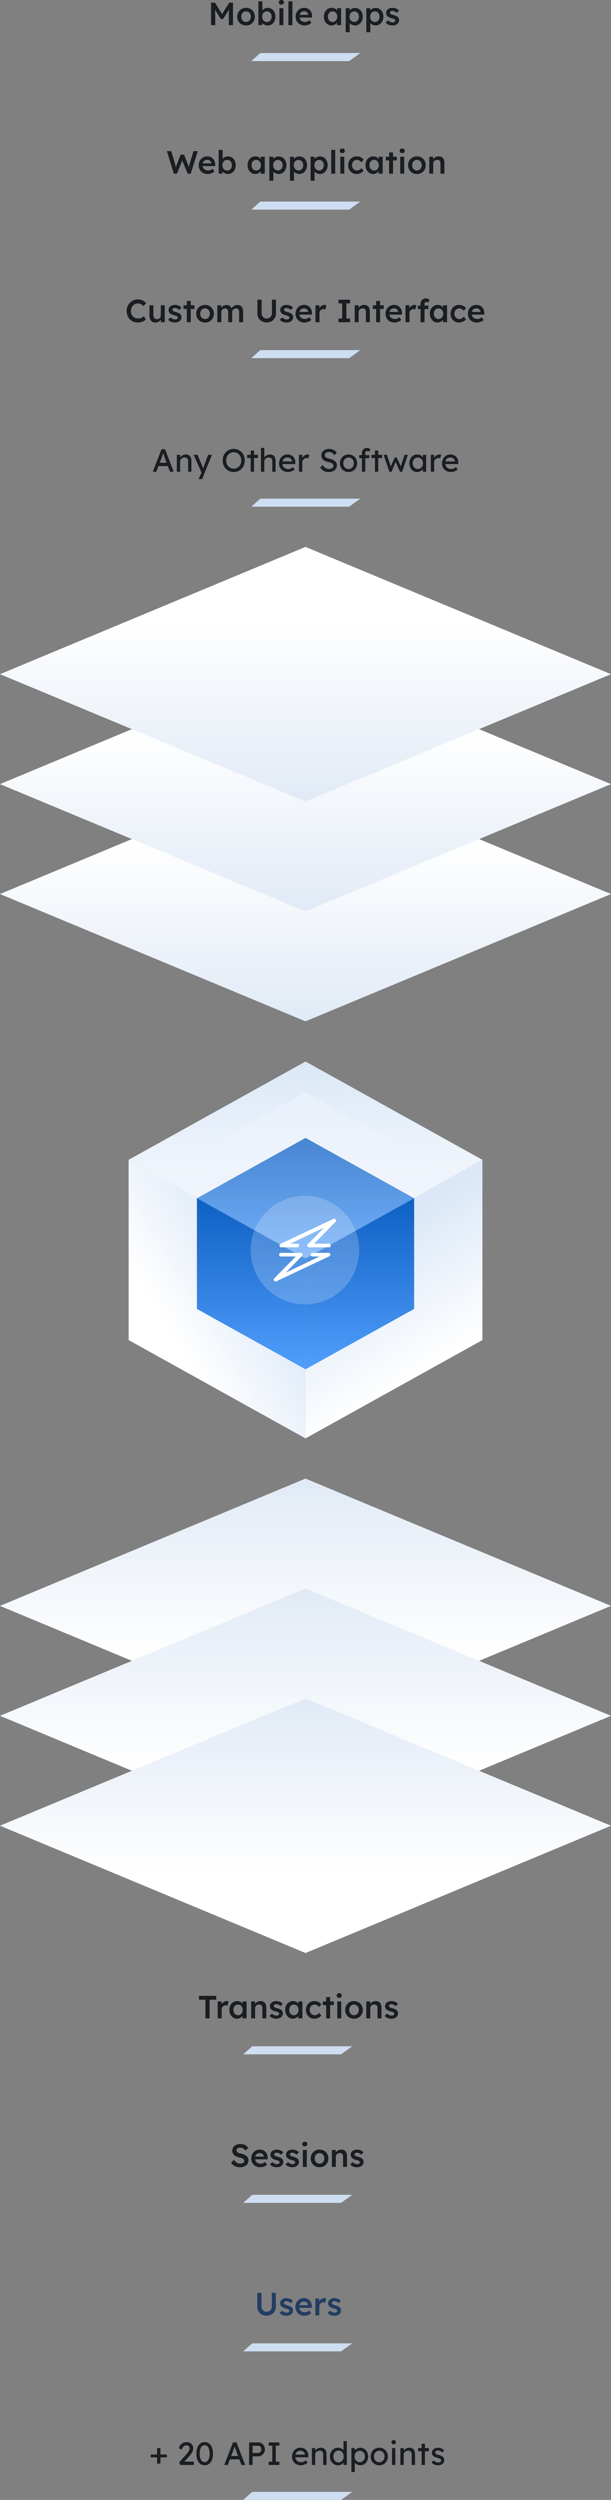
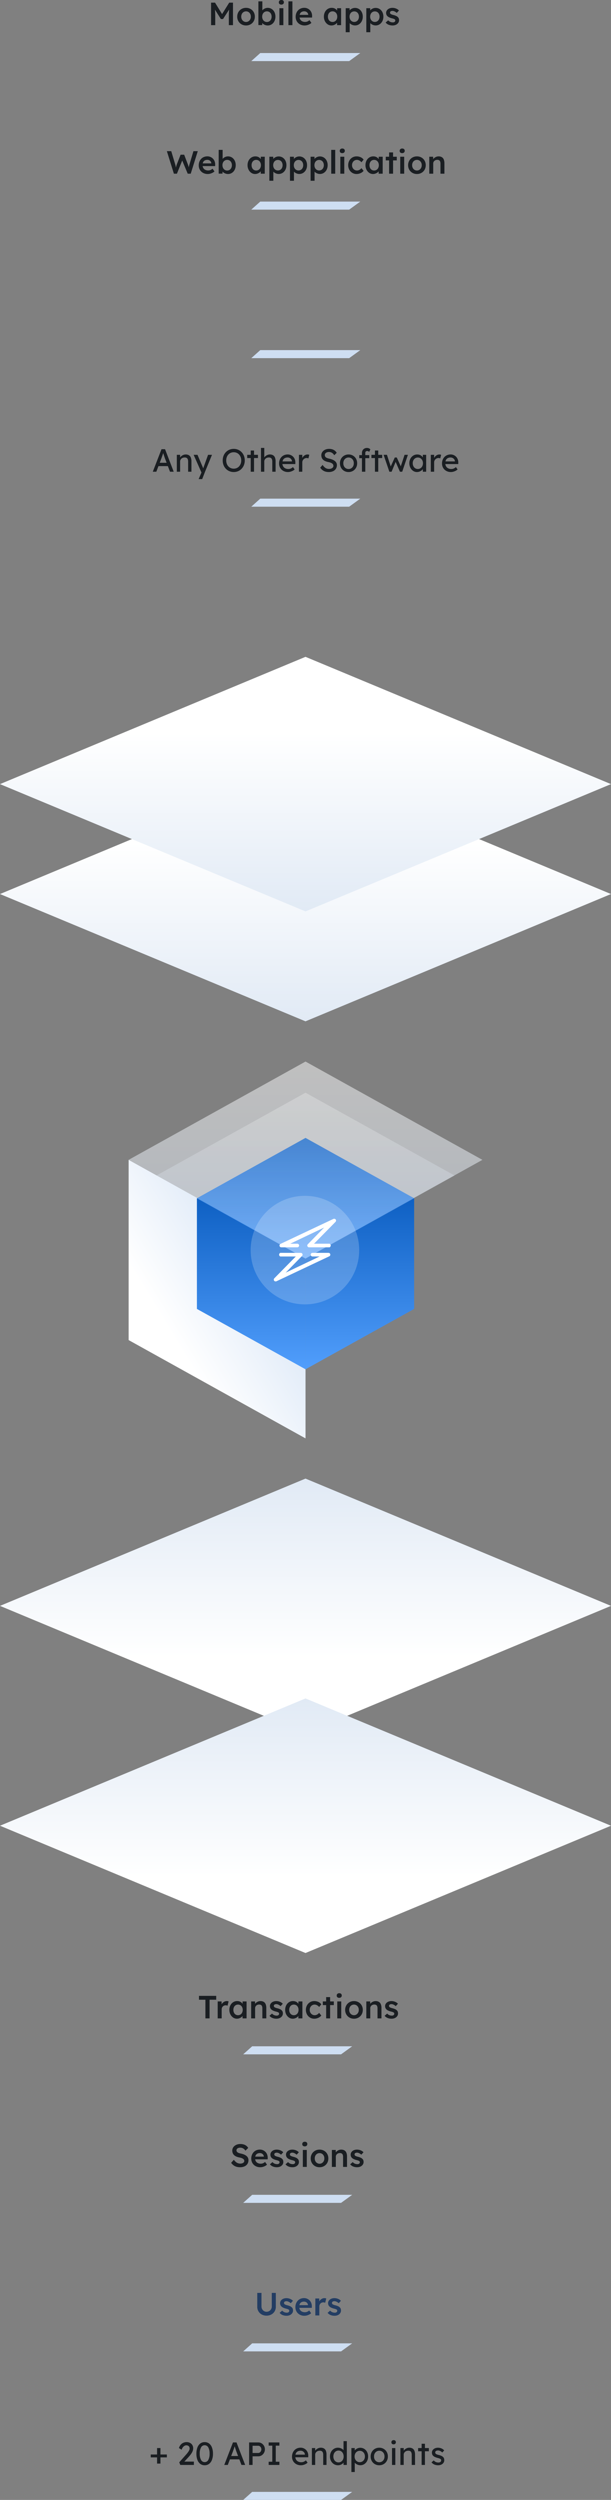
<svg xmlns="http://www.w3.org/2000/svg" xmlns:xlink="http://www.w3.org/1999/xlink" width="304.003" height="1243.456" viewBox="0 0 304.003 1243.456">
  <rect x="0" y="0" width="304.003" height="1243.456" fill="#808080" stroke="none" />
  <defs>
    <linearGradient id="linear-gradient" x1="0.5" y1="0.297" x2="0.5" y2="1" gradientUnits="objectBoundingBox">
      <stop offset="0" stop-color="#fff" />
      <stop offset="1" stop-color="#e1eaf5" />
    </linearGradient>
    <linearGradient id="linear-gradient-4" x1="0.249" y1="0.637" x2="0.663" y2="0.242" gradientUnits="objectBoundingBox">
      <stop offset="0" stop-color="#fff" />
      <stop offset="1" stop-color="#dce8f7" />
    </linearGradient>
    <linearGradient id="linear-gradient-5" x1="0.646" y1="0.777" x2="0.44" y2="0.268" xlink:href="#linear-gradient-4" />
    <linearGradient id="linear-gradient-6" x1="0.5" y1="0" x2="0.5" y2="1" xlink:href="#linear-gradient-4" />
    <linearGradient id="linear-gradient-7" x1="0.526" y1="1" x2="0.5" y2="0" xlink:href="#linear-gradient-4" />
    <linearGradient id="linear-gradient-9" x1="0.5" x2="0.5" y2="1" gradientUnits="objectBoundingBox">
      <stop offset="0" stop-color="#0e60c3" />
      <stop offset="1" stop-color="#519efc" />
    </linearGradient>
    <linearGradient id="linear-gradient-12" x1="0.5" x2="0.5" y2="1" gradientUnits="objectBoundingBox">
      <stop offset="0" stop-color="#fff" />
      <stop offset="0.425" stop-color="#ecf3fb" />
      <stop offset="1" stop-color="#dce8f7" />
    </linearGradient>
  </defs>
  <g id="Group_38412" data-name="Group 38412" transform="translate(-42.998 -6102.63)">
    <g id="Group_38415" data-name="Group 38415" transform="translate(-0.002 -149)">
      <g id="Group_38417" data-name="Group 38417" transform="translate(-4 394.951)">
        <path id="Path_113894" data-name="Path 113894" d="M-4.47,4H44.236l5.53-4H0Z" transform="translate(172.471 7096.134)" fill="#cedef2" />
        <path id="Path_114256" data-name="Path 114256" d="M5.984.1A4.859,4.859,0,0,1,3.616-.472,4.254,4.254,0,0,1,1.976-2.04a4.314,4.314,0,0,1-.6-2.264v-6.912h2.1v6.768a2.582,2.582,0,0,0,.344,1.336,2.666,2.666,0,0,0,.92.936,2.35,2.35,0,0,0,1.248.352,2.549,2.549,0,0,0,1.328-.352,2.624,2.624,0,0,0,.936-.936,2.582,2.582,0,0,0,.344-1.336v-6.768h2.016V-4.3a4.314,4.314,0,0,1-.6,2.264A4.254,4.254,0,0,1,8.368-.472,4.893,4.893,0,0,1,5.984.1ZM15.952.16a5.105,5.105,0,0,1-2.008-.376A3.611,3.611,0,0,1,12.5-1.3l1.28-1.1a2.867,2.867,0,0,0,1.072.784,3.29,3.29,0,0,0,1.248.24,1.717,1.717,0,0,0,.488-.064,1.09,1.09,0,0,0,.376-.192.932.932,0,0,0,.248-.3A.8.8,0,0,0,17.3-2.3a.729.729,0,0,0-.288-.608,2.36,2.36,0,0,0-.5-.24,7.632,7.632,0,0,0-.888-.256,7.055,7.055,0,0,1-1.44-.52,2.968,2.968,0,0,1-.9-.664,2.047,2.047,0,0,1-.408-.688,2.475,2.475,0,0,1-.136-.832,2.092,2.092,0,0,1,.248-1.016,2.529,2.529,0,0,1,.68-.792,3.1,3.1,0,0,1,1.008-.512,4.083,4.083,0,0,1,1.2-.176,4.792,4.792,0,0,1,1.24.16,4.7,4.7,0,0,1,1.12.456,3.455,3.455,0,0,1,.888.712l-1.088,1.2a4.152,4.152,0,0,0-.664-.512,4.01,4.01,0,0,0-.728-.36,1.992,1.992,0,0,0-.688-.136,2.4,2.4,0,0,0-.544.056,1.146,1.146,0,0,0-.4.168.78.78,0,0,0-.248.28.833.833,0,0,0-.088.392.935.935,0,0,0,.1.36.78.78,0,0,0,.248.28,3.516,3.516,0,0,0,.528.256,6,6,0,0,0,.912.272,7.382,7.382,0,0,1,1.312.464,2.686,2.686,0,0,1,.832.592,1.621,1.621,0,0,1,.432.672,2.669,2.669,0,0,1,.128.848A2.251,2.251,0,0,1,18.744-1.1a2.852,2.852,0,0,1-1.152.928A3.869,3.869,0,0,1,15.952.16Zm8.9,0A4.777,4.777,0,0,1,22.5-.4,4.081,4.081,0,0,1,20.92-1.928a4.3,4.3,0,0,1-.568-2.216,4.913,4.913,0,0,1,.32-1.808,4.339,4.339,0,0,1,.888-1.416A3.906,3.906,0,0,1,22.92-8.3a4.493,4.493,0,0,1,1.736-.328,3.778,3.778,0,0,1,1.552.32,3.9,3.9,0,0,1,1.248.872,3.746,3.746,0,0,1,.808,1.312,4.518,4.518,0,0,1,.264,1.656l-.016.688H21.68L21.312-5.12h5.552l-.256.272V-5.2a1.745,1.745,0,0,0-.32-.872,1.922,1.922,0,0,0-.7-.592,2.032,2.032,0,0,0-.936-.216,2.641,2.641,0,0,0-1.32.3,1.941,1.941,0,0,0-.808.872,3.27,3.27,0,0,0-.272,1.416A2.843,2.843,0,0,0,22.6-2.864a2.328,2.328,0,0,0,.976.936,3.17,3.17,0,0,0,1.48.328,2.99,2.99,0,0,0,1.088-.192,3.811,3.811,0,0,0,1.072-.688l.976,1.36a4.305,4.305,0,0,1-.984.68,5.844,5.844,0,0,1-1.16.44A4.7,4.7,0,0,1,24.848.16ZM30.272,0V-8.432h1.936l.032,2.688-.272-.608A3,3,0,0,1,32.576-7.5a3.292,3.292,0,0,1,1-.808,2.545,2.545,0,0,1,1.192-.3,2.732,2.732,0,0,1,.52.048,2.3,2.3,0,0,1,.408.112l-.528,2.16a1.835,1.835,0,0,0-.432-.16,2.1,2.1,0,0,0-.512-.064,1.934,1.934,0,0,0-.76.152,1.966,1.966,0,0,0-.632.424,1.966,1.966,0,0,0-.424.632,2.059,2.059,0,0,0-.152.808V0Zm9.552.16a5.105,5.105,0,0,1-2.008-.376A3.611,3.611,0,0,1,36.368-1.3l1.28-1.1a2.867,2.867,0,0,0,1.072.784,3.29,3.29,0,0,0,1.248.24,1.717,1.717,0,0,0,.488-.064,1.09,1.09,0,0,0,.376-.192.932.932,0,0,0,.248-.3.8.8,0,0,0,.088-.376.729.729,0,0,0-.288-.608,2.36,2.36,0,0,0-.5-.24,7.632,7.632,0,0,0-.888-.256,7.055,7.055,0,0,1-1.44-.52,2.968,2.968,0,0,1-.9-.664,2.047,2.047,0,0,1-.408-.688,2.475,2.475,0,0,1-.136-.832,2.092,2.092,0,0,1,.248-1.016,2.529,2.529,0,0,1,.68-.792,3.1,3.1,0,0,1,1.008-.512,4.083,4.083,0,0,1,1.2-.176,4.792,4.792,0,0,1,1.24.16,4.7,4.7,0,0,1,1.12.456,3.455,3.455,0,0,1,.888.712L41.9-6.08a4.152,4.152,0,0,0-.664-.512,4.01,4.01,0,0,0-.728-.36,1.992,1.992,0,0,0-.688-.136,2.4,2.4,0,0,0-.544.056,1.146,1.146,0,0,0-.4.168.78.78,0,0,0-.248.28.833.833,0,0,0-.088.392.935.935,0,0,0,.1.36.78.78,0,0,0,.248.28,3.516,3.516,0,0,0,.528.256,6,6,0,0,0,.912.272,7.382,7.382,0,0,1,1.312.464,2.686,2.686,0,0,1,.832.592,1.621,1.621,0,0,1,.432.672,2.669,2.669,0,0,1,.128.848A2.251,2.251,0,0,1,42.616-1.1a2.852,2.852,0,0,1-1.152.928A3.869,3.869,0,0,1,39.824.16Z" transform="translate(173.625 7008.376)" fill="#233d63" />
        <path id="Path_113649" data-name="Path 113649" d="M-4.47,4H44.236l5.53-4H0Z" transform="translate(172.471 7022.255)" fill="#cedef2" />
        <path id="Path_114255" data-name="Path 114255" d="M5.056.16A6.142,6.142,0,0,1,3.264-.088,4.67,4.67,0,0,1,1.792-.832a5.677,5.677,0,0,1-1.168-1.2l1.36-1.536a5.04,5.04,0,0,0,1.536,1.5,3.444,3.444,0,0,0,1.7.416,2.806,2.806,0,0,0,.992-.168,1.694,1.694,0,0,0,.7-.464,1.009,1.009,0,0,0,.256-.68,1.218,1.218,0,0,0-.1-.5,1.221,1.221,0,0,0-.312-.416,2.591,2.591,0,0,0-.512-.344A3.7,3.7,0,0,0,5.552-4.5Q5.168-4.608,4.7-4.7a7.153,7.153,0,0,1-1.536-.472,3.768,3.768,0,0,1-1.1-.736A2.732,2.732,0,0,1,1.408-6.9,3.544,3.544,0,0,1,1.2-8.16a2.737,2.737,0,0,1,.312-1.3,3.209,3.209,0,0,1,.856-1.024,4.093,4.093,0,0,1,1.264-.672,4.878,4.878,0,0,1,1.552-.24,5.854,5.854,0,0,1,1.688.224,4,4,0,0,1,1.312.664A3.73,3.73,0,0,1,9.12-9.44L7.744-8.08a3.523,3.523,0,0,0-.72-.824,2.929,2.929,0,0,0-.864-.5,2.845,2.845,0,0,0-.976-.168,2.83,2.83,0,0,0-1,.16,1.524,1.524,0,0,0-.664.456,1.1,1.1,0,0,0-.24.712,1.11,1.11,0,0,0,.144.568,1.442,1.442,0,0,0,.408.44,2.605,2.605,0,0,0,.68.336,7.933,7.933,0,0,0,.944.256,8.272,8.272,0,0,1,1.584.472,4.811,4.811,0,0,1,1.2.7,2.806,2.806,0,0,1,.752.928,2.591,2.591,0,0,1,.256,1.16,3.377,3.377,0,0,1-.52,1.9A3.336,3.336,0,0,1,7.264-.264,5.347,5.347,0,0,1,5.056.16Zm10.08,0A4.777,4.777,0,0,1,12.792-.4a4.081,4.081,0,0,1-1.584-1.528,4.3,4.3,0,0,1-.568-2.216,4.913,4.913,0,0,1,.32-1.808,4.339,4.339,0,0,1,.888-1.416,3.906,3.906,0,0,1,1.36-.928,4.493,4.493,0,0,1,1.736-.328A3.778,3.778,0,0,1,16.5-8.3a3.9,3.9,0,0,1,1.248.872,3.746,3.746,0,0,1,.808,1.312,4.518,4.518,0,0,1,.264,1.656l-.016.688H11.968L11.6-5.12h5.552l-.256.272V-5.2a1.745,1.745,0,0,0-.32-.872,1.922,1.922,0,0,0-.7-.592,2.032,2.032,0,0,0-.936-.216,2.641,2.641,0,0,0-1.32.3,1.941,1.941,0,0,0-.808.872,3.27,3.27,0,0,0-.272,1.416,2.843,2.843,0,0,0,.344,1.424,2.328,2.328,0,0,0,.976.936,3.17,3.17,0,0,0,1.48.328,2.99,2.99,0,0,0,1.088-.192A3.811,3.811,0,0,0,17.5-2.48l.976,1.36a4.305,4.305,0,0,1-.984.68,5.844,5.844,0,0,1-1.16.44A4.7,4.7,0,0,1,15.136.16Zm8.24,0a5.106,5.106,0,0,1-2.008-.376A3.611,3.611,0,0,1,19.92-1.3L21.2-2.4a2.867,2.867,0,0,0,1.072.784,3.29,3.29,0,0,0,1.248.24,1.717,1.717,0,0,0,.488-.064,1.09,1.09,0,0,0,.376-.192.932.932,0,0,0,.248-.3A.8.8,0,0,0,24.72-2.3a.729.729,0,0,0-.288-.608,2.36,2.36,0,0,0-.5-.24,7.632,7.632,0,0,0-.888-.256,7.055,7.055,0,0,1-1.44-.52,2.968,2.968,0,0,1-.9-.664A2.047,2.047,0,0,1,20.3-5.28a2.475,2.475,0,0,1-.136-.832,2.092,2.092,0,0,1,.248-1.016,2.529,2.529,0,0,1,.68-.792A3.1,3.1,0,0,1,22.1-8.432a4.083,4.083,0,0,1,1.2-.176,4.792,4.792,0,0,1,1.24.16,4.7,4.7,0,0,1,1.12.456,3.455,3.455,0,0,1,.888.712l-1.088,1.2a4.152,4.152,0,0,0-.664-.512,4.01,4.01,0,0,0-.728-.36,1.992,1.992,0,0,0-.688-.136,2.4,2.4,0,0,0-.544.056,1.146,1.146,0,0,0-.4.168.78.78,0,0,0-.248.28.833.833,0,0,0-.088.392.935.935,0,0,0,.1.36.78.78,0,0,0,.248.28,3.516,3.516,0,0,0,.528.256,6,6,0,0,0,.912.272A7.382,7.382,0,0,1,25.2-4.56a2.686,2.686,0,0,1,.832.592,1.621,1.621,0,0,1,.432.672,2.669,2.669,0,0,1,.128.848A2.251,2.251,0,0,1,26.168-1.1a2.852,2.852,0,0,1-1.152.928A3.869,3.869,0,0,1,23.376.16Zm7.76,0a5.106,5.106,0,0,1-2.008-.376A3.611,3.611,0,0,1,27.68-1.3l1.28-1.1a2.867,2.867,0,0,0,1.072.784,3.29,3.29,0,0,0,1.248.24,1.717,1.717,0,0,0,.488-.064,1.09,1.09,0,0,0,.376-.192.932.932,0,0,0,.248-.3A.8.8,0,0,0,32.48-2.3a.729.729,0,0,0-.288-.608,2.36,2.36,0,0,0-.5-.24,7.632,7.632,0,0,0-.888-.256,7.055,7.055,0,0,1-1.44-.52,2.968,2.968,0,0,1-.9-.664,2.047,2.047,0,0,1-.408-.688,2.475,2.475,0,0,1-.136-.832,2.092,2.092,0,0,1,.248-1.016,2.529,2.529,0,0,1,.68-.792,3.1,3.1,0,0,1,1.008-.512,4.083,4.083,0,0,1,1.2-.176,4.792,4.792,0,0,1,1.24.16,4.7,4.7,0,0,1,1.12.456,3.455,3.455,0,0,1,.888.712l-1.088,1.2a4.152,4.152,0,0,0-.664-.512,4.01,4.01,0,0,0-.728-.36,1.992,1.992,0,0,0-.688-.136,2.4,2.4,0,0,0-.544.056,1.146,1.146,0,0,0-.4.168.78.78,0,0,0-.248.28.833.833,0,0,0-.088.392.935.935,0,0,0,.1.36.78.78,0,0,0,.248.28,3.516,3.516,0,0,0,.528.256,6,6,0,0,0,.912.272,7.382,7.382,0,0,1,1.312.464,2.686,2.686,0,0,1,.832.592,1.621,1.621,0,0,1,.432.672,2.669,2.669,0,0,1,.128.848A2.251,2.251,0,0,1,33.928-1.1a2.852,2.852,0,0,1-1.152.928A3.869,3.869,0,0,1,31.136.16ZM36.3,0V-8.432h1.968V0Zm.96-10.224a1.325,1.325,0,0,1-.92-.3,1.073,1.073,0,0,1-.328-.84,1.1,1.1,0,0,1,.336-.832,1.268,1.268,0,0,1,.912-.32,1.35,1.35,0,0,1,.936.3,1.094,1.094,0,0,1,.328.856,1.078,1.078,0,0,1-.336.816A1.291,1.291,0,0,1,37.264-10.224ZM44.624.16a4.458,4.458,0,0,1-2.256-.568A4.192,4.192,0,0,1,40.8-1.968a4.41,4.41,0,0,1-.576-2.256A4.41,4.41,0,0,1,40.8-6.48a4.192,4.192,0,0,1,1.568-1.56,4.458,4.458,0,0,1,2.256-.568,4.427,4.427,0,0,1,2.24.568,4.133,4.133,0,0,1,1.56,1.56,4.458,4.458,0,0,1,.568,2.256,4.458,4.458,0,0,1-.568,2.256,4.133,4.133,0,0,1-1.56,1.56A4.427,4.427,0,0,1,44.624.16Zm0-1.744a2.179,2.179,0,0,0,1.224-.352A2.5,2.5,0,0,0,46.7-2.88a2.711,2.711,0,0,0,.3-1.344,2.747,2.747,0,0,0-.3-1.36,2.44,2.44,0,0,0-.848-.936,2.217,2.217,0,0,0-1.224-.344,2.3,2.3,0,0,0-1.24.344,2.327,2.327,0,0,0-.856.944,2.949,2.949,0,0,0-.3,1.352,2.9,2.9,0,0,0,.3,1.344,2.4,2.4,0,0,0,.856.944A2.257,2.257,0,0,0,44.624-1.584ZM50.752,0V-8.432h1.92L52.7-6.7l-.368.192A2.4,2.4,0,0,1,52.96-7.56a3.6,3.6,0,0,1,1.1-.76,3.166,3.166,0,0,1,1.312-.288,3.108,3.108,0,0,1,1.608.384,2.375,2.375,0,0,1,.976,1.152,4.9,4.9,0,0,1,.328,1.92V0H56.32V-5.008a2.79,2.79,0,0,0-.176-1.064A1.21,1.21,0,0,0,55.6-6.7a1.74,1.74,0,0,0-.9-.184,2.224,2.224,0,0,0-.792.136,1.86,1.86,0,0,0-.624.384,1.881,1.881,0,0,0-.416.568,1.62,1.62,0,0,0-.152.7V0H50.752Zm12.56.16A5.105,5.105,0,0,1,61.3-.216,3.611,3.611,0,0,1,59.856-1.3l1.28-1.1a2.867,2.867,0,0,0,1.072.784,3.29,3.29,0,0,0,1.248.24,1.717,1.717,0,0,0,.488-.064,1.09,1.09,0,0,0,.376-.192.932.932,0,0,0,.248-.3.8.8,0,0,0,.088-.376.729.729,0,0,0-.288-.608,2.36,2.36,0,0,0-.5-.24,7.632,7.632,0,0,0-.888-.256,7.055,7.055,0,0,1-1.44-.52,2.968,2.968,0,0,1-.9-.664,2.047,2.047,0,0,1-.408-.688,2.475,2.475,0,0,1-.136-.832,2.092,2.092,0,0,1,.248-1.016,2.529,2.529,0,0,1,.68-.792,3.1,3.1,0,0,1,1.008-.512,4.083,4.083,0,0,1,1.2-.176,4.792,4.792,0,0,1,1.24.16,4.7,4.7,0,0,1,1.12.456,3.455,3.455,0,0,1,.888.712l-1.088,1.2a4.152,4.152,0,0,0-.664-.512A4.01,4.01,0,0,0,64-6.952a1.992,1.992,0,0,0-.688-.136,2.4,2.4,0,0,0-.544.056,1.146,1.146,0,0,0-.4.168.78.78,0,0,0-.248.28.833.833,0,0,0-.088.392.935.935,0,0,0,.1.36.78.78,0,0,0,.248.28,3.516,3.516,0,0,0,.528.256,6,6,0,0,0,.912.272,7.382,7.382,0,0,1,1.312.464,2.686,2.686,0,0,1,.832.592A1.621,1.621,0,0,1,66.4-3.3a2.669,2.669,0,0,1,.128.848A2.251,2.251,0,0,1,66.1-1.1a2.852,2.852,0,0,1-1.152.928A3.869,3.869,0,0,1,63.312.16Z" transform="translate(161.375 6934.498)" fill="#1a1e22" />
        <path id="Path_113648" data-name="Path 113648" d="M-4.47,4H44.236l5.53-4H0Z" transform="translate(172.471 6948.376)" fill="#cedef2" />
        <path id="Path_114254" data-name="Path 114254" d="M3.744,0V-9.28H.544V-11.2H9.12v1.92h-3.3V0ZM9.856,0V-8.432h1.936l.032,2.688-.272-.608A3,3,0,0,1,12.16-7.5a3.292,3.292,0,0,1,1-.808,2.545,2.545,0,0,1,1.192-.3,2.732,2.732,0,0,1,.52.048,2.3,2.3,0,0,1,.408.112l-.528,2.16a1.835,1.835,0,0,0-.432-.16,2.1,2.1,0,0,0-.512-.064,1.934,1.934,0,0,0-.76.152,1.966,1.966,0,0,0-.632.424,1.966,1.966,0,0,0-.424.632,2.059,2.059,0,0,0-.152.808V0Zm9.568.16a3.286,3.286,0,0,1-1.888-.576,4.156,4.156,0,0,1-1.36-1.568,4.847,4.847,0,0,1-.512-2.256A4.847,4.847,0,0,1,16.176-6.5a3.933,3.933,0,0,1,1.392-1.552,3.617,3.617,0,0,1,1.984-.56,3.53,3.53,0,0,1,1.168.184,2.922,2.922,0,0,1,.928.52,3.131,3.131,0,0,1,.664.768,2.778,2.778,0,0,1,.36.928L22.24-6.32V-8.432h1.984V0h-2V-2.016l.464-.08a2.5,2.5,0,0,1-.408.84,3.151,3.151,0,0,1-.736.72,4.022,4.022,0,0,1-.976.5A3.367,3.367,0,0,1,19.424.16Zm.544-1.744a2.216,2.216,0,0,0,1.216-.336,2.273,2.273,0,0,0,.824-.936,3.09,3.09,0,0,0,.3-1.384,3,3,0,0,0-.3-1.36,2.285,2.285,0,0,0-.824-.928,2.216,2.216,0,0,0-1.216-.336,2.176,2.176,0,0,0-1.208.336,2.249,2.249,0,0,0-.808.928,3.071,3.071,0,0,0-.288,1.36,3.162,3.162,0,0,0,.288,1.384,2.239,2.239,0,0,0,.808.936A2.176,2.176,0,0,0,19.968-1.584ZM26.512,0V-8.432h1.92L28.464-6.7l-.368.192A2.4,2.4,0,0,1,28.72-7.56a3.6,3.6,0,0,1,1.1-.76,3.166,3.166,0,0,1,1.312-.288,3.108,3.108,0,0,1,1.608.384,2.375,2.375,0,0,1,.976,1.152,4.9,4.9,0,0,1,.328,1.92V0H32.08V-5.008A2.79,2.79,0,0,0,31.9-6.072,1.21,1.21,0,0,0,31.36-6.7a1.74,1.74,0,0,0-.9-.184,2.224,2.224,0,0,0-.792.136,1.86,1.86,0,0,0-.624.384,1.881,1.881,0,0,0-.416.568,1.62,1.62,0,0,0-.152.7V0H26.512Zm12.56.16a5.105,5.105,0,0,1-2.008-.376A3.611,3.611,0,0,1,35.616-1.3L36.9-2.4a2.867,2.867,0,0,0,1.072.784,3.29,3.29,0,0,0,1.248.24A1.717,1.717,0,0,0,39.7-1.44a1.09,1.09,0,0,0,.376-.192.932.932,0,0,0,.248-.3.8.8,0,0,0,.088-.376.729.729,0,0,0-.288-.608,2.36,2.36,0,0,0-.5-.24,7.632,7.632,0,0,0-.888-.256,7.055,7.055,0,0,1-1.44-.52,2.968,2.968,0,0,1-.9-.664,2.047,2.047,0,0,1-.408-.688,2.475,2.475,0,0,1-.136-.832A2.092,2.092,0,0,1,36.1-7.128a2.529,2.529,0,0,1,.68-.792,3.1,3.1,0,0,1,1.008-.512,4.083,4.083,0,0,1,1.2-.176,4.792,4.792,0,0,1,1.24.16,4.7,4.7,0,0,1,1.12.456,3.455,3.455,0,0,1,.888.712l-1.088,1.2a4.152,4.152,0,0,0-.664-.512,4.01,4.01,0,0,0-.728-.36,1.992,1.992,0,0,0-.688-.136,2.4,2.4,0,0,0-.544.056,1.146,1.146,0,0,0-.4.168.78.78,0,0,0-.248.28.833.833,0,0,0-.088.392.935.935,0,0,0,.1.36.78.78,0,0,0,.248.28,3.516,3.516,0,0,0,.528.256,6,6,0,0,0,.912.272A7.382,7.382,0,0,1,40.9-4.56a2.686,2.686,0,0,1,.832.592,1.621,1.621,0,0,1,.432.672,2.669,2.669,0,0,1,.128.848A2.251,2.251,0,0,1,41.864-1.1a2.852,2.852,0,0,1-1.152.928A3.869,3.869,0,0,1,39.072.16ZM47.2.16a3.286,3.286,0,0,1-1.888-.576,4.156,4.156,0,0,1-1.36-1.568A4.847,4.847,0,0,1,43.44-4.24,4.847,4.847,0,0,1,43.952-6.5a3.933,3.933,0,0,1,1.392-1.552,3.617,3.617,0,0,1,1.984-.56,3.53,3.53,0,0,1,1.168.184,2.922,2.922,0,0,1,.928.52,3.131,3.131,0,0,1,.664.768,2.778,2.778,0,0,1,.36.928l-.432-.112V-8.432H52V0H50V-2.016l.464-.08a2.5,2.5,0,0,1-.408.84,3.151,3.151,0,0,1-.736.72,4.022,4.022,0,0,1-.976.5A3.367,3.367,0,0,1,47.2.16Zm.544-1.744A2.216,2.216,0,0,0,48.96-1.92a2.273,2.273,0,0,0,.824-.936,3.09,3.09,0,0,0,.3-1.384,3,3,0,0,0-.3-1.36,2.285,2.285,0,0,0-.824-.928,2.216,2.216,0,0,0-1.216-.336,2.176,2.176,0,0,0-1.208.336,2.249,2.249,0,0,0-.808.928,3.072,3.072,0,0,0-.288,1.36,3.162,3.162,0,0,0,.288,1.384,2.239,2.239,0,0,0,.808.936A2.176,2.176,0,0,0,47.744-1.584ZM57.9.16a4,4,0,0,1-2.128-.576,4.125,4.125,0,0,1-1.488-1.568,4.581,4.581,0,0,1-.544-2.24,4.581,4.581,0,0,1,.544-2.24,4.125,4.125,0,0,1,1.488-1.568A4,4,0,0,1,57.9-8.608a4.832,4.832,0,0,1,2.064.432,3.413,3.413,0,0,1,1.44,1.2L60.32-5.664a2.738,2.738,0,0,0-.608-.608,3.319,3.319,0,0,0-.784-.432,2.3,2.3,0,0,0-.832-.16,2.325,2.325,0,0,0-1.256.344,2.442,2.442,0,0,0-.872.944,2.828,2.828,0,0,0-.32,1.352,2.726,2.726,0,0,0,.328,1.344,2.56,2.56,0,0,0,.888.944,2.3,2.3,0,0,0,1.248.352,2.448,2.448,0,0,0,.808-.136,2.848,2.848,0,0,0,.744-.392,3.368,3.368,0,0,0,.656-.64l1.088,1.328a3.926,3.926,0,0,1-1.5,1.144A4.73,4.73,0,0,1,57.9.16ZM63.824,0V-10.576h1.968V0ZM62.16-6.608V-8.432h5.472v1.824ZM69.36,0V-8.432h1.968V0Zm.96-10.224a1.325,1.325,0,0,1-.92-.3,1.073,1.073,0,0,1-.328-.84,1.1,1.1,0,0,1,.336-.832,1.268,1.268,0,0,1,.912-.32,1.35,1.35,0,0,1,.936.3,1.094,1.094,0,0,1,.328.856,1.078,1.078,0,0,1-.336.816A1.291,1.291,0,0,1,70.32-10.224ZM77.68.16a4.458,4.458,0,0,1-2.256-.568,4.192,4.192,0,0,1-1.568-1.56,4.41,4.41,0,0,1-.576-2.256,4.41,4.41,0,0,1,.576-2.256,4.192,4.192,0,0,1,1.568-1.56,4.458,4.458,0,0,1,2.256-.568,4.427,4.427,0,0,1,2.24.568,4.134,4.134,0,0,1,1.56,1.56,4.458,4.458,0,0,1,.568,2.256,4.458,4.458,0,0,1-.568,2.256,4.134,4.134,0,0,1-1.56,1.56A4.427,4.427,0,0,1,77.68.16Zm0-1.744A2.179,2.179,0,0,0,78.9-1.936a2.5,2.5,0,0,0,.848-.944,2.711,2.711,0,0,0,.3-1.344,2.747,2.747,0,0,0-.3-1.36A2.44,2.44,0,0,0,78.9-6.52a2.217,2.217,0,0,0-1.224-.344,2.3,2.3,0,0,0-1.24.344,2.327,2.327,0,0,0-.856.944,2.949,2.949,0,0,0-.3,1.352,2.9,2.9,0,0,0,.3,1.344,2.4,2.4,0,0,0,.856.944A2.257,2.257,0,0,0,77.68-1.584ZM83.808,0V-8.432h1.92L85.76-6.7l-.368.192a2.4,2.4,0,0,1,.624-1.048,3.6,3.6,0,0,1,1.1-.76,3.166,3.166,0,0,1,1.312-.288,3.108,3.108,0,0,1,1.608.384,2.375,2.375,0,0,1,.976,1.152,4.9,4.9,0,0,1,.328,1.92V0H89.376V-5.008A2.79,2.79,0,0,0,89.2-6.072a1.21,1.21,0,0,0-.544-.624,1.74,1.74,0,0,0-.9-.184,2.224,2.224,0,0,0-.792.136,1.86,1.86,0,0,0-.624.384,1.881,1.881,0,0,0-.416.568,1.62,1.62,0,0,0-.152.7V0H83.808Zm12.56.16A5.106,5.106,0,0,1,94.36-.216,3.611,3.611,0,0,1,92.912-1.3l1.28-1.1a2.867,2.867,0,0,0,1.072.784,3.29,3.29,0,0,0,1.248.24A1.717,1.717,0,0,0,97-1.44a1.09,1.09,0,0,0,.376-.192.932.932,0,0,0,.248-.3.8.8,0,0,0,.088-.376.729.729,0,0,0-.288-.608,2.36,2.36,0,0,0-.5-.24,7.632,7.632,0,0,0-.888-.256,7.055,7.055,0,0,1-1.44-.52,2.968,2.968,0,0,1-.9-.664,2.047,2.047,0,0,1-.408-.688,2.475,2.475,0,0,1-.136-.832A2.091,2.091,0,0,1,93.4-7.128a2.529,2.529,0,0,1,.68-.792,3.1,3.1,0,0,1,1.008-.512,4.083,4.083,0,0,1,1.2-.176,4.792,4.792,0,0,1,1.24.16,4.7,4.7,0,0,1,1.12.456,3.455,3.455,0,0,1,.888.712l-1.088,1.2a4.152,4.152,0,0,0-.664-.512,4.01,4.01,0,0,0-.728-.36,1.992,1.992,0,0,0-.688-.136,2.4,2.4,0,0,0-.544.056,1.146,1.146,0,0,0-.4.168.78.78,0,0,0-.248.28.833.833,0,0,0-.088.392.935.935,0,0,0,.1.36.78.78,0,0,0,.248.28,3.516,3.516,0,0,0,.528.256,6,6,0,0,0,.912.272,7.382,7.382,0,0,1,1.312.464,2.686,2.686,0,0,1,.832.592,1.621,1.621,0,0,1,.432.672,2.669,2.669,0,0,1,.128.848A2.251,2.251,0,0,1,99.16-1.1a2.852,2.852,0,0,1-1.152.928A3.869,3.869,0,0,1,96.368.16Z" transform="translate(145.456 6860.619)" fill="#1a1e22" />
        <path id="Path_113647" data-name="Path 113647" d="M-4.47,4H44.236l5.53-4H0Z" transform="translate(172.471 6874.498)" fill="#cedef2" />
        <path id="Path_114266" data-name="Path 114266" d="M.72-3.76V-5.2H8.736v1.44ZM3.872-.672V-8.4h1.68V-.672ZM15.424,0,14.9-1.312,18.32-5.168q.272-.288.568-.664t.568-.776A4.722,4.722,0,0,0,19.9-7.4a1.891,1.891,0,0,0,.168-.744,1.771,1.771,0,0,0-.2-.872,1.34,1.34,0,0,0-.576-.552,1.967,1.967,0,0,0-.9-.192,1.739,1.739,0,0,0-.912.272,2.9,2.9,0,0,0-.816.768,3.888,3.888,0,0,0-.576,1.152L14.752-8.4a4.385,4.385,0,0,1,.824-1.592A3.689,3.689,0,0,1,16.9-11.008a4.038,4.038,0,0,1,1.688-.352,3.519,3.519,0,0,1,1.68.392A2.9,2.9,0,0,1,21.424-9.88a3.074,3.074,0,0,1,.416,1.608,3.682,3.682,0,0,1-.08.752,4.132,4.132,0,0,1-.256.792,6.576,6.576,0,0,1-.448.848,10.2,10.2,0,0,1-.648.92q-.376.48-.856,1.008L17.008-1.184l-.32-.48h5.5V0ZM27.552.16a3.514,3.514,0,0,1-2.2-.7,4.443,4.443,0,0,1-1.416-1.992,8.522,8.522,0,0,1-.5-3.064,8.522,8.522,0,0,1,.5-3.064,4.443,4.443,0,0,1,1.416-1.992,3.514,3.514,0,0,1,2.2-.7,3.548,3.548,0,0,1,2.208.7,4.416,4.416,0,0,1,1.424,1.992,8.522,8.522,0,0,1,.5,3.064,8.522,8.522,0,0,1-.5,3.064A4.416,4.416,0,0,1,29.76-.544,3.548,3.548,0,0,1,27.552.16Zm0-1.568A2,2,0,0,0,29.36-2.5,6.187,6.187,0,0,0,30-5.6a6.187,6.187,0,0,0-.64-3.1,2,2,0,0,0-1.808-1.1,2,2,0,0,0-1.808,1.1,6.187,6.187,0,0,0-.64,3.1,6.187,6.187,0,0,0,.64,3.1A2,2,0,0,0,27.552-1.408ZM37.3,0l4.336-11.2h1.76L47.7,0h-1.84L43.3-6.752q-.048-.112-.184-.544t-.312-.96q-.176-.528-.32-.968t-.192-.568l.368-.016q-.1.272-.232.688l-.288.88q-.152.464-.3.872l-.24.68L39.056,0Zm1.92-2.784.64-1.664h5.088l.736,1.664ZM49.664,0V-11.2h4.56a3.106,3.106,0,0,1,1.656.456A3.411,3.411,0,0,1,57.072-9.5,3.452,3.452,0,0,1,57.52-7.76a3.452,3.452,0,0,1-.448,1.744A3.544,3.544,0,0,1,55.88-4.76a3.028,3.028,0,0,1-1.656.472H51.392V0Zm1.728-5.952h2.8a1.33,1.33,0,0,0,.784-.248,1.839,1.839,0,0,0,.568-.656,1.9,1.9,0,0,0,.216-.9,1.855,1.855,0,0,0-.216-.9,1.786,1.786,0,0,0-.568-.64,1.361,1.361,0,0,0-.784-.24h-2.8Zm8,5.952V-1.6H61.2v-8H59.392v-1.6h5.344v1.6H62.928v8h1.808V0ZM75.44.16a4.672,4.672,0,0,1-2.3-.552A4.071,4.071,0,0,1,71.576-1.9a4.253,4.253,0,0,1-.568-2.208,4.913,4.913,0,0,1,.32-1.808,4.339,4.339,0,0,1,.888-1.416,3.906,3.906,0,0,1,1.36-.928,4.451,4.451,0,0,1,1.72-.328,3.709,3.709,0,0,1,1.52.312,3.811,3.811,0,0,1,1.224.856,3.753,3.753,0,0,1,.8,1.288A4.347,4.347,0,0,1,79.1-4.512l-.016.7H72.224L71.856-5.12h5.808l-.24.272v-.384a1.854,1.854,0,0,0-.352-.944,2.175,2.175,0,0,0-.768-.656,2.162,2.162,0,0,0-1.008-.24,2.968,2.968,0,0,0-1.456.328,2.115,2.115,0,0,0-.9.96,3.584,3.584,0,0,0-.3,1.56A3.043,3.043,0,0,0,73.008-2.7a2.507,2.507,0,0,0,1.04,1,3.3,3.3,0,0,0,1.552.352,3.179,3.179,0,0,0,1.16-.208A4.077,4.077,0,0,0,77.92-2.3l.832,1.168a3.79,3.79,0,0,1-.936.672,5.837,5.837,0,0,1-1.168.456A4.579,4.579,0,0,1,75.44.16ZM80.9,0V-8.4h1.648v1.728l-.288.192a2.415,2.415,0,0,1,.624-1.032,3.721,3.721,0,0,1,1.1-.768,3.094,3.094,0,0,1,1.312-.3,3.116,3.116,0,0,1,1.6.376,2.3,2.3,0,0,1,.96,1.144,5.064,5.064,0,0,1,.32,1.936V0H86.528V-5.008A3.187,3.187,0,0,0,86.336-6.2a1.308,1.308,0,0,0-.592-.688,1.851,1.851,0,0,0-.992-.184,2.459,2.459,0,0,0-.88.152,2.14,2.14,0,0,0-.7.424,2,2,0,0,0-.464.632,1.812,1.812,0,0,0-.168.776V0H80.9ZM93.92.16a3.783,3.783,0,0,1-2.056-.568A4.062,4.062,0,0,1,90.432-1.96,4.68,4.68,0,0,1,89.9-4.208a4.738,4.738,0,0,1,.52-2.248A4.023,4.023,0,0,1,91.84-8.008a3.714,3.714,0,0,1,2.032-.568,3.7,3.7,0,0,1,1.208.2,3.829,3.829,0,0,1,1.048.544,2.928,2.928,0,0,1,.728.752,1.5,1.5,0,0,1,.264.824l-.48.032V-11.84h1.648V0H96.64V-2h.32a1.34,1.34,0,0,1-.256.76,2.987,2.987,0,0,1-.68.7,3.534,3.534,0,0,1-.976.512A3.411,3.411,0,0,1,93.92.16Zm.224-1.424a2.338,2.338,0,0,0,1.328-.384,2.629,2.629,0,0,0,.9-1.048A3.37,3.37,0,0,0,96.7-4.208a3.37,3.37,0,0,0-.328-1.512,2.629,2.629,0,0,0-.9-1.048,2.338,2.338,0,0,0-1.328-.384,2.338,2.338,0,0,0-1.328.384,2.629,2.629,0,0,0-.9,1.048,3.37,3.37,0,0,0-.328,1.512A3.37,3.37,0,0,0,91.912-2.7a2.629,2.629,0,0,0,.9,1.048A2.338,2.338,0,0,0,94.144-1.264ZM100.56,3.52V-8.4h1.664v1.92l-.256-.144a1.8,1.8,0,0,1,.544-.92,3.558,3.558,0,0,1,1.1-.72,3.336,3.336,0,0,1,1.336-.28,3.674,3.674,0,0,1,2.016.56,3.96,3.96,0,0,1,1.392,1.536,4.751,4.751,0,0,1,.512,2.24,4.826,4.826,0,0,1-.5,2.232,3.947,3.947,0,0,1-1.384,1.552,3.579,3.579,0,0,1-1.984.568,3.568,3.568,0,0,1-1.424-.3,3.847,3.847,0,0,1-1.168-.76,1.958,1.958,0,0,1-.592-.96l.416-.224V3.52Zm4.16-4.9a2.384,2.384,0,0,0,1.312-.368,2.608,2.608,0,0,0,.912-1.008,3.085,3.085,0,0,0,.336-1.456,3.1,3.1,0,0,0-.328-1.448,2.562,2.562,0,0,0-.9-1,2.413,2.413,0,0,0-1.328-.368,2.453,2.453,0,0,0-1.328.36,2.547,2.547,0,0,0-.912,1,3.085,3.085,0,0,0-.336,1.456,3.085,3.085,0,0,0,.336,1.456,2.608,2.608,0,0,0,.912,1.008A2.413,2.413,0,0,0,104.72-1.376ZM114.432.16a4.265,4.265,0,0,1-2.2-.568A4.144,4.144,0,0,1,110.7-1.96a4.464,4.464,0,0,1-.56-2.248,4.464,4.464,0,0,1,.56-2.248,4.144,4.144,0,0,1,1.528-1.552,4.265,4.265,0,0,1,2.2-.568,4.234,4.234,0,0,1,2.184.568,4.144,4.144,0,0,1,1.528,1.552,4.464,4.464,0,0,1,.56,2.248,4.464,4.464,0,0,1-.56,2.248,4.144,4.144,0,0,1-1.528,1.552A4.234,4.234,0,0,1,114.432.16Zm0-1.5a2.453,2.453,0,0,0,1.344-.376,2.611,2.611,0,0,0,.928-1.024,3,3,0,0,0,.32-1.464,3.038,3.038,0,0,0-.32-1.48,2.552,2.552,0,0,0-.928-1.016,2.493,2.493,0,0,0-1.344-.368,2.493,2.493,0,0,0-1.352.376,2.59,2.59,0,0,0-.936,1.024,3,3,0,0,0-.32,1.464,3,3,0,0,0,.32,1.464,2.59,2.59,0,0,0,.936,1.024A2.493,2.493,0,0,0,114.432-1.344ZM120.768,0V-8.4h1.648V0Zm.8-10.256a1.143,1.143,0,0,1-.816-.272,1,1,0,0,1-.288-.768,1,1,0,0,1,.3-.752,1.109,1.109,0,0,1,.808-.288,1.143,1.143,0,0,1,.816.272,1,1,0,0,1,.288.768,1,1,0,0,1-.3.752A1.109,1.109,0,0,1,121.568-10.256ZM124.944,0V-8.4h1.648v1.728l-.288.192a2.415,2.415,0,0,1,.624-1.032,3.721,3.721,0,0,1,1.1-.768,3.094,3.094,0,0,1,1.312-.3,3.116,3.116,0,0,1,1.6.376,2.3,2.3,0,0,1,.96,1.144,5.064,5.064,0,0,1,.32,1.936V0h-1.648V-5.008a3.187,3.187,0,0,0-.192-1.192,1.308,1.308,0,0,0-.592-.688,1.851,1.851,0,0,0-.992-.184,2.459,2.459,0,0,0-.88.152,2.14,2.14,0,0,0-.7.424,2,2,0,0,0-.464.632,1.812,1.812,0,0,0-.168.776V0h-1.648ZM135.5,0V-10.544h1.648V0ZM133.76-6.8V-8.4H139.1v1.6ZM143.728.16a4.736,4.736,0,0,1-1.9-.368A3.539,3.539,0,0,1,140.416-1.3l1.12-.96a2.942,2.942,0,0,0,1.048.808,3.189,3.189,0,0,0,1.288.248,1.915,1.915,0,0,0,.536-.072,1.265,1.265,0,0,0,.432-.216.962.962,0,0,0,.28-.344,1,1,0,0,0,.1-.44.836.836,0,0,0-.3-.672,2.586,2.586,0,0,0-.5-.248,8.173,8.173,0,0,0-.888-.28A7.472,7.472,0,0,1,142-4.016a2.879,2.879,0,0,1-.912-.688,2.044,2.044,0,0,1-.352-.664,2.656,2.656,0,0,1-.112-.792,2.043,2.043,0,0,1,.232-.968,2.44,2.44,0,0,1,.64-.768,2.94,2.94,0,0,1,.96-.5,3.849,3.849,0,0,1,1.176-.176,4.432,4.432,0,0,1,1.176.16,4.156,4.156,0,0,1,1.08.464,3.218,3.218,0,0,1,.832.72l-.944,1.04a4,4,0,0,0-.664-.536,3.418,3.418,0,0,0-.728-.36,2.063,2.063,0,0,0-.672-.128,2.66,2.66,0,0,0-.608.064,1.322,1.322,0,0,0-.456.192.848.848,0,0,0-.28.32.953.953,0,0,0-.1.432,1.1,1.1,0,0,0,.1.392.882.882,0,0,0,.248.312,2.615,2.615,0,0,0,.528.272,6.12,6.12,0,0,0,.9.272,7.5,7.5,0,0,1,1.32.456,2.764,2.764,0,0,1,.824.568,1.657,1.657,0,0,1,.448.7,2.932,2.932,0,0,1,.128.9,2.153,2.153,0,0,1-.408,1.288,2.741,2.741,0,0,1-1.1.888A3.6,3.6,0,0,1,143.728.16Z" transform="translate(121.28 7082.737)" fill="#1a1e22" />
      </g>
      <g id="Group_38416" data-name="Group 38416" transform="translate(0 271.037)">
        <g id="Group_38413" data-name="Group 38413" transform="translate(43 6952.021) rotate(-90)">
          <path id="Path_113417" data-name="Path 113417" d="M152,0,0,63.315,152,126.63,304,63.315Z" transform="translate(109.352 304.003) rotate(-90)" fill="url(#linear-gradient)" />
-           <path id="Path_113450" data-name="Path 113450" d="M152,0,0,63.315,152,126.63,304,63.315Z" transform="translate(54.676 304.003) rotate(-90)" fill="url(#linear-gradient)" />
          <path id="Path_113451" data-name="Path 113451" d="M152,0,0,63.315,152,126.63,304,63.315Z" transform="translate(0 304.003) rotate(-90)" fill="url(#linear-gradient)" />
        </g>
      </g>
      <g id="Group_37175" data-name="Group 37175" transform="translate(-463.365 -3654.447)">
        <g id="Group_36814" data-name="Group 36814" transform="translate(570.365 10434.086)">
          <path id="Path_112657" data-name="Path 112657" d="M0-20,88.014,28.9v89.644L0,69.644Z" transform="translate(0 68.897)" fill="url(#linear-gradient-4)" />
-           <path id="Path_112658" data-name="Path 112658" d="M88.014-20,0,28.9v89.644l88.014-48.9Z" transform="translate(88.014 68.897)" fill="url(#linear-gradient-5)" />
          <path id="Path_112659" data-name="Path 112659" d="M34.014,5-54,53.9l88.014,48.9,88.014-48.9Z" transform="translate(54 -5)" opacity="0.5" fill="url(#linear-gradient-6)" />
-           <path id="Path_112660" data-name="Path 112660" d="M34.014,5-54,53.9l88.014,48.9,88.014-48.9Z" transform="translate(54 -5)" fill="url(#linear-gradient-7)" />
+           <path id="Path_112660" data-name="Path 112660" d="M34.014,5-54,53.9Z" transform="translate(54 -5)" fill="url(#linear-gradient-7)" />
          <path id="Path_112661" data-name="Path 112661" d="M34.014,5-54,53.9l88.014,48.9,88.014-48.9Z" transform="translate(54 84.644)" opacity="0.3" fill="url(#linear-gradient-6)" />
        </g>
        <g id="Group_36815" data-name="Group 36815" transform="translate(598.592 10464.143)">
          <g id="Group_36830" data-name="Group 36830" transform="translate(5.746 7.924)">
            <path id="Path_112657-2" data-name="Path 112657" d="M0-20,54.042,10.023V65.065L0,35.042Z" transform="translate(0 50.023)" fill="url(#linear-gradient-9)" />
            <path id="Path_112658-2" data-name="Path 112658" d="M54.042-20,0,10.023V65.065L54.042,35.042Z" transform="translate(54.042 50.023)" fill="url(#linear-gradient-9)" />
            <path id="Path_112659-2" data-name="Path 112659" d="M.041,5-54,35.023.041,65.046,54.083,35.023Z" transform="translate(54 -5)" fill="url(#linear-gradient-9)" />
          </g>
          <path id="Path_113401" data-name="Path 113401" d="M20.156,5-54,46.2,20.156,87.4,94.312,46.2Z" transform="translate(39.63 -19.569)" opacity="0.25" fill="url(#linear-gradient-12)" />
        </g>
        <circle id="Ellipse_5859" data-name="Ellipse 5859" cx="27" cy="27" r="27" transform="translate(631.078 10500.873)" fill="#fff" opacity="0.2" />
        <path id="Path_113404" data-name="Path 113404" d="M91.426,81.714,65.321,94.051h0a1.111,1.111,0,0,1-.521.123.906.906,0,0,1-.9-.9h0a1.074,1.074,0,0,1,.218-.606L74.854,81.762H67.216c-.341,0-.663-.521-.663-.9s.322-.9.663-.9H77.308a.908.908,0,0,1,.91.9.875.875,0,0,1-.246.616l-.028.028-8.111,8.3,16.876-8.045H83.173a.9.9,0,0,1,0-1.8h7.969a.9.9,0,0,1,.891.9.918.918,0,0,1-.606.853m3.231-17.208L83.922,75.413h7.647c.389,0,.663.521.663.9s-.341.9-.663.9H81.477a.908.908,0,0,1-.91-.9.875.875,0,0,1,.246-.616l.028-.028,8.111-8.3L72.068,75.413H75.6a.9.9,0,1,1,0,1.8H67.633a.9.9,0,0,1-.891-.9.97.97,0,0,1,.606-.862L93.464,63.123h0A1.111,1.111,0,0,1,93.985,63a.906.906,0,0,1,.9.9,1.19,1.19,0,0,1-.227.606" transform="translate(578.686 10449.285)" fill="#fff" />
      </g>
      <g id="Group_37174" data-name="Group 37174" transform="translate(10713.365 6235.657) rotate(90)">
        <path id="Path_113417-2" data-name="Path 113417" d="M152,0,0,63.315,152,126.63,304,63.315Z" transform="translate(397.352 10670.365) rotate(-90)" fill="url(#linear-gradient)" />
        <path id="Path_113450-2" data-name="Path 113450" d="M152,0,0,63.315,152,126.63,304,63.315Z" transform="translate(342.676 10670.365) rotate(-90)" fill="url(#linear-gradient)" />
-         <path id="Path_113451-2" data-name="Path 113451" d="M152,0,0,63.315,152,126.63,304,63.315Z" transform="translate(288 10670.365) rotate(-90)" fill="url(#linear-gradient)" />
      </g>
      <g id="Group_38418" data-name="Group 38418" transform="translate(88.978 296.523)">
        <path id="Path_113893" data-name="Path 113893" d="M-4.47,4H44.236l5.53-4H0Z" transform="translate(83.518 6203.134)" fill="#cedef2" />
-         <path id="Path_114252" data-name="Path 114252" d="M-173.024.16a5.776,5.776,0,0,1-2.224-.416,5.007,5.007,0,0,1-1.744-1.192,5.5,5.5,0,0,1-1.144-1.84,6.45,6.45,0,0,1-.408-2.328,5.822,5.822,0,0,1,.432-2.256,5.709,5.709,0,0,1,1.2-1.824,5.445,5.445,0,0,1,1.792-1.216,5.663,5.663,0,0,1,2.224-.432,5.28,5.28,0,0,1,1.584.24,5.509,5.509,0,0,1,1.408.664,4.424,4.424,0,0,1,1.072.984L-170.16-8a5.308,5.308,0,0,0-.856-.728,3.618,3.618,0,0,0-.912-.448,3.139,3.139,0,0,0-.968-.152,3.539,3.539,0,0,0-1.384.272,3.279,3.279,0,0,0-1.12.768,3.654,3.654,0,0,0-.744,1.176,4.038,4.038,0,0,0-.272,1.512,4.258,4.258,0,0,0,.264,1.536A3.4,3.4,0,0,0-175.4-2.88a3.282,3.282,0,0,0,1.168.76,4.1,4.1,0,0,0,1.5.264A3.654,3.654,0,0,0-171.712-2a3.664,3.664,0,0,0,.92-.408,4.331,4.331,0,0,0,.776-.616l1.024,1.648a3.808,3.808,0,0,1-1.024.784,6.013,6.013,0,0,1-1.432.552A6.417,6.417,0,0,1-173.024.16Zm8.768,0a2.993,2.993,0,0,1-1.584-.408,2.611,2.611,0,0,1-1.024-1.168,4.292,4.292,0,0,1-.352-1.816v-5.2h1.968v4.784A2.829,2.829,0,0,0-165.04-2.5a1.609,1.609,0,0,0,.608.728,1.743,1.743,0,0,0,.96.256,2.05,2.05,0,0,0,.76-.136,1.807,1.807,0,0,0,.6-.384,1.76,1.76,0,0,0,.4-.592,1.907,1.907,0,0,0,.144-.744V-8.432h1.968V0h-1.92l-.032-1.76.352-.192a2.713,2.713,0,0,1-.648,1.08,3.446,3.446,0,0,1-1.08.752A3.207,3.207,0,0,1-164.256.16Zm9.776,0a5.105,5.105,0,0,1-2.008-.376,3.611,3.611,0,0,1-1.448-1.08l1.28-1.1a2.867,2.867,0,0,0,1.072.784,3.29,3.29,0,0,0,1.248.24,1.717,1.717,0,0,0,.488-.064,1.09,1.09,0,0,0,.376-.192.932.932,0,0,0,.248-.3.8.8,0,0,0,.088-.376.729.729,0,0,0-.288-.608,2.361,2.361,0,0,0-.5-.24,7.633,7.633,0,0,0-.888-.256,7.055,7.055,0,0,1-1.44-.52,2.968,2.968,0,0,1-.9-.664,2.047,2.047,0,0,1-.408-.688,2.475,2.475,0,0,1-.136-.832,2.092,2.092,0,0,1,.248-1.016,2.529,2.529,0,0,1,.68-.792,3.1,3.1,0,0,1,1.008-.512,4.083,4.083,0,0,1,1.2-.176,4.792,4.792,0,0,1,1.24.16,4.7,4.7,0,0,1,1.12.456,3.455,3.455,0,0,1,.888.712l-1.088,1.2a4.152,4.152,0,0,0-.664-.512,4.01,4.01,0,0,0-.728-.36,1.992,1.992,0,0,0-.688-.136,2.4,2.4,0,0,0-.544.056,1.146,1.146,0,0,0-.4.168.78.78,0,0,0-.248.28.833.833,0,0,0-.088.392.935.935,0,0,0,.1.36.78.78,0,0,0,.248.28,3.517,3.517,0,0,0,.528.256,6,6,0,0,0,.912.272,7.382,7.382,0,0,1,1.312.464,2.685,2.685,0,0,1,.832.592,1.621,1.621,0,0,1,.432.672,2.669,2.669,0,0,1,.128.848,2.251,2.251,0,0,1-.424,1.344,2.852,2.852,0,0,1-1.152.928A3.869,3.869,0,0,1-154.48.16Zm5.856-.16V-10.576h1.968V0Zm-1.664-6.608V-8.432h5.472v1.824ZM-139.536.16a4.458,4.458,0,0,1-2.256-.568,4.192,4.192,0,0,1-1.568-1.56,4.41,4.41,0,0,1-.576-2.256,4.41,4.41,0,0,1,.576-2.256,4.192,4.192,0,0,1,1.568-1.56,4.458,4.458,0,0,1,2.256-.568,4.427,4.427,0,0,1,2.24.568,4.133,4.133,0,0,1,1.56,1.56,4.458,4.458,0,0,1,.568,2.256,4.458,4.458,0,0,1-.568,2.256,4.133,4.133,0,0,1-1.56,1.56A4.427,4.427,0,0,1-139.536.16Zm0-1.744a2.179,2.179,0,0,0,1.224-.352,2.5,2.5,0,0,0,.848-.944,2.711,2.711,0,0,0,.3-1.344,2.747,2.747,0,0,0-.3-1.36,2.44,2.44,0,0,0-.848-.936,2.217,2.217,0,0,0-1.224-.344,2.3,2.3,0,0,0-1.24.344,2.327,2.327,0,0,0-.856.944,2.949,2.949,0,0,0-.3,1.352,2.9,2.9,0,0,0,.3,1.344,2.4,2.4,0,0,0,.856.944A2.257,2.257,0,0,0-139.536-1.584ZM-133.44,0V-8.432h1.936l.032,1.7-.32.128a2.6,2.6,0,0,1,.432-.776,2.966,2.966,0,0,1,.688-.624,3.681,3.681,0,0,1,.848-.416,2.821,2.821,0,0,1,.912-.152,3.254,3.254,0,0,1,1.224.216,2.119,2.119,0,0,1,.9.68,3.115,3.115,0,0,1,.536,1.184l-.3-.064.128-.256a2.316,2.316,0,0,1,.5-.7,4.187,4.187,0,0,1,.72-.56,3.38,3.38,0,0,1,.84-.376,3.11,3.11,0,0,1,.872-.128,3.064,3.064,0,0,1,1.6.384,2.34,2.34,0,0,1,.96,1.168,5.139,5.139,0,0,1,.32,1.936V0h-1.984V-4.96a2.845,2.845,0,0,0-.168-1.056,1.206,1.206,0,0,0-.512-.616,1.68,1.68,0,0,0-.856-.2,2.132,2.132,0,0,0-.76.136,1.774,1.774,0,0,0-.616.384,1.831,1.831,0,0,0-.4.568,1.7,1.7,0,0,0-.144.7V0h-1.984V-4.976a2.571,2.571,0,0,0-.176-1.016,1.357,1.357,0,0,0-.512-.624,1.478,1.478,0,0,0-.816-.216,2.068,2.068,0,0,0-.752.136,1.856,1.856,0,0,0-.608.376,1.738,1.738,0,0,0-.4.56,1.7,1.7,0,0,0-.144.7V0ZM-108.9.1a4.859,4.859,0,0,1-2.368-.568A4.254,4.254,0,0,1-112.9-2.04a4.314,4.314,0,0,1-.6-2.264v-6.912h2.1v6.768a2.582,2.582,0,0,0,.344,1.336,2.666,2.666,0,0,0,.92.936,2.35,2.35,0,0,0,1.248.352,2.549,2.549,0,0,0,1.328-.352,2.624,2.624,0,0,0,.936-.936,2.582,2.582,0,0,0,.344-1.336v-6.768h2.016V-4.3a4.314,4.314,0,0,1-.6,2.264,4.254,4.254,0,0,1-1.64,1.568A4.893,4.893,0,0,1-108.9.1Zm9.968.064a5.106,5.106,0,0,1-2.008-.376,3.611,3.611,0,0,1-1.448-1.08l1.28-1.1a2.867,2.867,0,0,0,1.072.784,3.29,3.29,0,0,0,1.248.24A1.717,1.717,0,0,0-98.3-1.44a1.09,1.09,0,0,0,.376-.192.932.932,0,0,0,.248-.3.8.8,0,0,0,.088-.376.729.729,0,0,0-.288-.608,2.36,2.36,0,0,0-.5-.24,7.632,7.632,0,0,0-.888-.256,7.055,7.055,0,0,1-1.44-.52,2.968,2.968,0,0,1-.9-.664,2.047,2.047,0,0,1-.408-.688,2.475,2.475,0,0,1-.136-.832,2.091,2.091,0,0,1,.248-1.016,2.529,2.529,0,0,1,.68-.792,3.1,3.1,0,0,1,1.008-.512,4.083,4.083,0,0,1,1.2-.176,4.792,4.792,0,0,1,1.24.16,4.7,4.7,0,0,1,1.12.456,3.455,3.455,0,0,1,.888.712l-1.088,1.2a4.152,4.152,0,0,0-.664-.512,4.01,4.01,0,0,0-.728-.36,1.992,1.992,0,0,0-.688-.136,2.4,2.4,0,0,0-.544.056,1.146,1.146,0,0,0-.4.168.78.78,0,0,0-.248.28.833.833,0,0,0-.088.392.935.935,0,0,0,.1.36.78.78,0,0,0,.248.28,3.516,3.516,0,0,0,.528.256,6,6,0,0,0,.912.272A7.382,7.382,0,0,1-97.1-4.56a2.686,2.686,0,0,1,.832.592,1.621,1.621,0,0,1,.432.672,2.669,2.669,0,0,1,.128.848A2.251,2.251,0,0,1-96.136-1.1a2.852,2.852,0,0,1-1.152.928A3.869,3.869,0,0,1-98.928.16Zm8.9,0A4.777,4.777,0,0,1-92.376-.4,4.081,4.081,0,0,1-93.96-1.928a4.3,4.3,0,0,1-.568-2.216,4.913,4.913,0,0,1,.32-1.808,4.339,4.339,0,0,1,.888-1.416A3.906,3.906,0,0,1-91.96-8.3a4.493,4.493,0,0,1,1.736-.328,3.778,3.778,0,0,1,1.552.32,3.9,3.9,0,0,1,1.248.872,3.746,3.746,0,0,1,.808,1.312,4.518,4.518,0,0,1,.264,1.656l-.016.688H-93.2l-.368-1.344h5.552l-.256.272V-5.2a1.745,1.745,0,0,0-.32-.872,1.922,1.922,0,0,0-.7-.592,2.032,2.032,0,0,0-.936-.216,2.641,2.641,0,0,0-1.32.3,1.941,1.941,0,0,0-.808.872,3.27,3.27,0,0,0-.272,1.416,2.843,2.843,0,0,0,.344,1.424,2.328,2.328,0,0,0,.976.936,3.17,3.17,0,0,0,1.48.328,2.99,2.99,0,0,0,1.088-.192,3.811,3.811,0,0,0,1.072-.688l.976,1.36a4.305,4.305,0,0,1-.984.68,5.844,5.844,0,0,1-1.16.44A4.7,4.7,0,0,1-90.032.16ZM-84.608,0V-8.432h1.936l.032,2.688-.272-.608A3,3,0,0,1-82.3-7.5a3.292,3.292,0,0,1,1-.808,2.545,2.545,0,0,1,1.192-.3,2.732,2.732,0,0,1,.52.048,2.3,2.3,0,0,1,.408.112l-.528,2.16a1.834,1.834,0,0,0-.432-.16,2.1,2.1,0,0,0-.512-.064,1.934,1.934,0,0,0-.76.152,1.966,1.966,0,0,0-.632.424,1.966,1.966,0,0,0-.424.632,2.059,2.059,0,0,0-.152.808V0Zm11.456,0V-1.84h1.84V-9.36h-1.84V-11.2h5.76v1.84h-1.84v7.52h1.84V0Zm8.064,0V-8.432h1.92l.032,1.728-.368.192A2.4,2.4,0,0,1-62.88-7.56a3.6,3.6,0,0,1,1.1-.76,3.166,3.166,0,0,1,1.312-.288,3.108,3.108,0,0,1,1.608.384,2.375,2.375,0,0,1,.976,1.152,4.9,4.9,0,0,1,.328,1.92V0H-59.52V-5.008A2.79,2.79,0,0,0-59.7-6.072,1.21,1.21,0,0,0-60.24-6.7a1.74,1.74,0,0,0-.9-.184,2.224,2.224,0,0,0-.792.136,1.86,1.86,0,0,0-.624.384,1.881,1.881,0,0,0-.416.568,1.62,1.62,0,0,0-.152.7V0h-1.968Zm10.656,0V-10.576h1.968V0ZM-56.1-6.608V-8.432h5.472v1.824ZM-45.248.16A4.777,4.777,0,0,1-47.592-.4a4.081,4.081,0,0,1-1.584-1.528,4.3,4.3,0,0,1-.568-2.216,4.913,4.913,0,0,1,.32-1.808,4.339,4.339,0,0,1,.888-1.416,3.906,3.906,0,0,1,1.36-.928,4.493,4.493,0,0,1,1.736-.328,3.778,3.778,0,0,1,1.552.32,3.9,3.9,0,0,1,1.248.872,3.746,3.746,0,0,1,.808,1.312,4.518,4.518,0,0,1,.264,1.656l-.016.688h-6.832l-.368-1.344h5.552l-.256.272V-5.2a1.745,1.745,0,0,0-.32-.872,1.922,1.922,0,0,0-.7-.592,2.032,2.032,0,0,0-.936-.216,2.641,2.641,0,0,0-1.32.3,1.941,1.941,0,0,0-.808.872,3.27,3.27,0,0,0-.272,1.416A2.843,2.843,0,0,0-47.5-2.864a2.328,2.328,0,0,0,.976.936,3.17,3.17,0,0,0,1.48.328,2.99,2.99,0,0,0,1.088-.192A3.811,3.811,0,0,0-42.88-2.48l.976,1.36a4.3,4.3,0,0,1-.984.68,5.844,5.844,0,0,1-1.16.44A4.7,4.7,0,0,1-45.248.16ZM-39.824,0V-8.432h1.936l.032,2.688-.272-.608A3,3,0,0,1-37.52-7.5a3.292,3.292,0,0,1,1-.808,2.545,2.545,0,0,1,1.192-.3,2.732,2.732,0,0,1,.52.048,2.3,2.3,0,0,1,.408.112l-.528,2.16a1.835,1.835,0,0,0-.432-.16,2.1,2.1,0,0,0-.512-.064,1.934,1.934,0,0,0-.76.152,1.966,1.966,0,0,0-.632.424,1.966,1.966,0,0,0-.424.632,2.059,2.059,0,0,0-.152.808V0Zm7.5,0V-9.184a2.752,2.752,0,0,1,.336-1.368,2.465,2.465,0,0,1,.928-.944,2.689,2.689,0,0,1,1.376-.344,2.71,2.71,0,0,1,1.008.184,2.282,2.282,0,0,1,.784.5L-28.5-9.664a1.668,1.668,0,0,0-.44-.272,1.152,1.152,0,0,0-.44-.1,1.231,1.231,0,0,0-.536.1.673.673,0,0,0-.32.312,1.1,1.1,0,0,0-.1.5V0H-32.32Zm-1.312-6.528V-8.256h5.2v1.728Zm9.7,6.688a3.286,3.286,0,0,1-1.888-.576,4.156,4.156,0,0,1-1.36-1.568A4.847,4.847,0,0,1-27.7-4.24,4.847,4.847,0,0,1-27.184-6.5a3.933,3.933,0,0,1,1.392-1.552,3.617,3.617,0,0,1,1.984-.56,3.53,3.53,0,0,1,1.168.184,2.922,2.922,0,0,1,.928.52,3.131,3.131,0,0,1,.664.768,2.778,2.778,0,0,1,.36.928l-.432-.112V-8.432h1.984V0h-2V-2.016l.464-.08a2.5,2.5,0,0,1-.408.84,3.151,3.151,0,0,1-.736.72,4.022,4.022,0,0,1-.976.5A3.367,3.367,0,0,1-23.936.16Zm.544-1.744a2.216,2.216,0,0,0,1.216-.336,2.273,2.273,0,0,0,.824-.936,3.09,3.09,0,0,0,.3-1.384,3,3,0,0,0-.3-1.36,2.285,2.285,0,0,0-.824-.928,2.216,2.216,0,0,0-1.216-.336,2.176,2.176,0,0,0-1.208.336,2.249,2.249,0,0,0-.808.928A3.071,3.071,0,0,0-25.7-4.24a3.162,3.162,0,0,0,.288,1.384,2.239,2.239,0,0,0,.808.936A2.176,2.176,0,0,0-23.392-1.584ZM-13.232.16A4,4,0,0,1-15.36-.416a4.125,4.125,0,0,1-1.488-1.568,4.581,4.581,0,0,1-.544-2.24,4.581,4.581,0,0,1,.544-2.24A4.125,4.125,0,0,1-15.36-8.032a4,4,0,0,1,2.128-.576,4.832,4.832,0,0,1,2.064.432,3.413,3.413,0,0,1,1.44,1.2l-1.088,1.312a2.738,2.738,0,0,0-.608-.608,3.319,3.319,0,0,0-.784-.432,2.3,2.3,0,0,0-.832-.16A2.325,2.325,0,0,0-14.3-6.52a2.442,2.442,0,0,0-.872.944,2.828,2.828,0,0,0-.32,1.352A2.726,2.726,0,0,0-15.16-2.88a2.56,2.56,0,0,0,.888.944,2.3,2.3,0,0,0,1.248.352,2.448,2.448,0,0,0,.808-.136,2.848,2.848,0,0,0,.744-.392,3.369,3.369,0,0,0,.656-.64l1.088,1.328a3.926,3.926,0,0,1-1.5,1.144A4.73,4.73,0,0,1-13.232.16Zm8.96,0A4.777,4.777,0,0,1-6.616-.4,4.081,4.081,0,0,1-8.2-1.928a4.3,4.3,0,0,1-.568-2.216,4.913,4.913,0,0,1,.32-1.808A4.339,4.339,0,0,1-7.56-7.368,3.906,3.906,0,0,1-6.2-8.3a4.493,4.493,0,0,1,1.736-.328,3.778,3.778,0,0,1,1.552.32,3.9,3.9,0,0,1,1.248.872A3.746,3.746,0,0,1-.856-6.12,4.518,4.518,0,0,1-.592-4.464l-.016.688H-7.44L-7.808-5.12h5.552l-.256.272V-5.2a1.745,1.745,0,0,0-.32-.872,1.922,1.922,0,0,0-.7-.592,2.032,2.032,0,0,0-.936-.216,2.641,2.641,0,0,0-1.32.3,1.941,1.941,0,0,0-.808.872,3.27,3.27,0,0,0-.272,1.416A2.843,2.843,0,0,0-6.52-2.864a2.328,2.328,0,0,0,.976.936,3.17,3.17,0,0,0,1.48.328,2.99,2.99,0,0,0,1.088-.192A3.811,3.811,0,0,0-1.9-2.48l.976,1.36a4.305,4.305,0,0,1-.984.68A5.844,5.844,0,0,1-3.072,0,4.7,4.7,0,0,1-4.272.16Z" transform="translate(195.591 6115.376)" fill="#1a1e22" />
        <path id="Path_113646" data-name="Path 113646" d="M-4.47,4H44.236l5.53-4H0Z" transform="translate(83.518 6129.255)" fill="#cedef2" />
        <path id="Path_114251" data-name="Path 114251" d="M-135.664,0l-3.488-11.2h2.176l1.984,6.608q.1.3.176.672t.144.728q.064.36.112.664t.1.512l-.432-.016q.192-.752.3-1.216t.2-.776q.088-.312.184-.584l1.888-4.832h1.776l1.84,4.832q.16.448.288.856t.216.8q.088.392.168.808l-.384.08q.064-.384.1-.624t.064-.432q.032-.192.064-.376t.1-.448q.072-.264.184-.68l1.968-6.576h2.16L-127.28,0h-1.5l-2.848-6.816.192.064L-134.144,0ZM-118.8.16a4.777,4.777,0,0,1-2.344-.56,4.081,4.081,0,0,1-1.584-1.528,4.3,4.3,0,0,1-.568-2.216,4.913,4.913,0,0,1,.32-1.808,4.339,4.339,0,0,1,.888-1.416,3.906,3.906,0,0,1,1.36-.928,4.493,4.493,0,0,1,1.736-.328,3.778,3.778,0,0,1,1.552.32,3.9,3.9,0,0,1,1.248.872,3.746,3.746,0,0,1,.808,1.312,4.518,4.518,0,0,1,.264,1.656l-.016.688h-6.832l-.368-1.344h5.552l-.256.272V-5.2a1.745,1.745,0,0,0-.32-.872,1.922,1.922,0,0,0-.7-.592,2.032,2.032,0,0,0-.936-.216,2.641,2.641,0,0,0-1.32.3,1.941,1.941,0,0,0-.808.872,3.27,3.27,0,0,0-.272,1.416,2.843,2.843,0,0,0,.344,1.424,2.328,2.328,0,0,0,.976.936,3.17,3.17,0,0,0,1.48.328,2.99,2.99,0,0,0,1.088-.192,3.811,3.811,0,0,0,1.072-.688l.976,1.36a4.305,4.305,0,0,1-.984.68A5.844,5.844,0,0,1-117.6,0,4.7,4.7,0,0,1-118.8.16Zm10.08,0a3.644,3.644,0,0,1-1.1-.168,3.762,3.762,0,0,1-.968-.456,3.147,3.147,0,0,1-.72-.648,1.969,1.969,0,0,1-.384-.728l.464-.208-.048,2.016h-1.9V-11.84h1.968v5.36l-.352-.16a1.7,1.7,0,0,1,.36-.728,3.17,3.17,0,0,1,.7-.624,3.818,3.818,0,0,1,.912-.448,3.123,3.123,0,0,1,1.008-.168,3.634,3.634,0,0,1,2.008.56A3.9,3.9,0,0,1-105.4-6.5a4.911,4.911,0,0,1,.5,2.256,5.014,5.014,0,0,1-.5,2.272,3.9,3.9,0,0,1-1.368,1.56A3.513,3.513,0,0,1-108.72.16Zm-.416-1.728a2.149,2.149,0,0,0,1.2-.344,2.388,2.388,0,0,0,.832-.944,3.022,3.022,0,0,0,.3-1.384,3,3,0,0,0-.3-1.36,2.285,2.285,0,0,0-.824-.928,2.216,2.216,0,0,0-1.216-.336,2.216,2.216,0,0,0-1.216.336,2.342,2.342,0,0,0-.832.928,2.936,2.936,0,0,0-.3,1.36,3.022,3.022,0,0,0,.3,1.384,2.389,2.389,0,0,0,.832.944A2.177,2.177,0,0,0-109.136-1.568ZM-95.248.16a3.286,3.286,0,0,1-1.888-.576A4.156,4.156,0,0,1-98.5-1.984a4.847,4.847,0,0,1-.512-2.256A4.847,4.847,0,0,1-98.5-6.5,3.933,3.933,0,0,1-97.1-8.048a3.617,3.617,0,0,1,1.984-.56,3.53,3.53,0,0,1,1.168.184,2.922,2.922,0,0,1,.928.52,3.131,3.131,0,0,1,.664.768,2.778,2.778,0,0,1,.36.928l-.432-.112V-8.432h1.984V0h-2V-2.016l.464-.08a2.5,2.5,0,0,1-.408.84,3.151,3.151,0,0,1-.736.72,4.022,4.022,0,0,1-.976.5A3.367,3.367,0,0,1-95.248.16Zm.544-1.744a2.216,2.216,0,0,0,1.216-.336,2.273,2.273,0,0,0,.824-.936,3.09,3.09,0,0,0,.3-1.384,3,3,0,0,0-.3-1.36,2.285,2.285,0,0,0-.824-.928A2.216,2.216,0,0,0-94.7-6.864a2.176,2.176,0,0,0-1.208.336,2.249,2.249,0,0,0-.808.928,3.071,3.071,0,0,0-.288,1.36,3.162,3.162,0,0,0,.288,1.384,2.239,2.239,0,0,0,.808.936A2.176,2.176,0,0,0-94.7-1.584Zm6.544,5.1V-8.432h1.936l.032,1.92-.336-.144a1.8,1.8,0,0,1,.544-.936,3.447,3.447,0,0,1,1.1-.712,3.459,3.459,0,0,1,1.352-.272,3.606,3.606,0,0,1,1.992.56A3.922,3.922,0,0,1-80.168-6.48a4.849,4.849,0,0,1,.5,2.256,4.862,4.862,0,0,1-.5,2.248A3.969,3.969,0,0,1-81.544-.424,3.513,3.513,0,0,1-83.5.144,3.6,3.6,0,0,1-84.92-.144,3.654,3.654,0,0,1-86.072-.9a1.973,1.973,0,0,1-.584-.976l.48-.224V3.52ZM-83.9-1.6a2.187,2.187,0,0,0,1.2-.336,2.285,2.285,0,0,0,.824-.928,3,3,0,0,0,.3-1.36,3.02,3.02,0,0,0-.288-1.352,2.24,2.24,0,0,0-.816-.92A2.216,2.216,0,0,0-83.9-6.832a2.246,2.246,0,0,0-1.224.328,2.3,2.3,0,0,0-.824.92,2.936,2.936,0,0,0-.3,1.36,2.936,2.936,0,0,0,.3,1.36,2.364,2.364,0,0,0,.824.928A2.205,2.205,0,0,0-83.9-1.6Zm6,5.12V-8.432h1.936l.032,1.92-.336-.144a1.8,1.8,0,0,1,.544-.936,3.447,3.447,0,0,1,1.1-.712,3.459,3.459,0,0,1,1.352-.272,3.606,3.606,0,0,1,1.992.56A3.922,3.922,0,0,1-69.912-6.48a4.849,4.849,0,0,1,.5,2.256,4.862,4.862,0,0,1-.5,2.248A3.969,3.969,0,0,1-71.288-.424a3.513,3.513,0,0,1-1.96.568,3.6,3.6,0,0,1-1.416-.288A3.654,3.654,0,0,1-75.816-.9a1.973,1.973,0,0,1-.584-.976l.48-.224V3.52Zm4.256-5.12a2.187,2.187,0,0,0,1.2-.336,2.285,2.285,0,0,0,.824-.928,3,3,0,0,0,.3-1.36,3.02,3.02,0,0,0-.288-1.352,2.24,2.24,0,0,0-.816-.92,2.216,2.216,0,0,0-1.216-.336,2.246,2.246,0,0,0-1.224.328,2.3,2.3,0,0,0-.824.92,2.936,2.936,0,0,0-.3,1.36,2.936,2.936,0,0,0,.3,1.36,2.364,2.364,0,0,0,.824.928A2.205,2.205,0,0,0-73.648-1.6Zm6,5.12V-8.432h1.936l.032,1.92-.336-.144a1.8,1.8,0,0,1,.544-.936,3.447,3.447,0,0,1,1.1-.712,3.459,3.459,0,0,1,1.352-.272,3.606,3.606,0,0,1,1.992.56A3.922,3.922,0,0,1-59.656-6.48a4.849,4.849,0,0,1,.5,2.256,4.862,4.862,0,0,1-.5,2.248A3.969,3.969,0,0,1-61.032-.424a3.513,3.513,0,0,1-1.96.568,3.6,3.6,0,0,1-1.416-.288A3.654,3.654,0,0,1-65.56-.9a1.973,1.973,0,0,1-.584-.976l.48-.224V3.52Zm4.256-5.12a2.187,2.187,0,0,0,1.2-.336,2.285,2.285,0,0,0,.824-.928,3,3,0,0,0,.3-1.36,3.02,3.02,0,0,0-.288-1.352,2.24,2.24,0,0,0-.816-.92,2.216,2.216,0,0,0-1.216-.336,2.246,2.246,0,0,0-1.224.328,2.3,2.3,0,0,0-.824.92,2.936,2.936,0,0,0-.3,1.36,2.936,2.936,0,0,0,.3,1.36,2.364,2.364,0,0,0,.824.928A2.205,2.205,0,0,0-63.392-1.6ZM-57.376,0V-11.84h1.984V0Zm4.528,0V-8.432h1.968V0Zm.96-10.224a1.325,1.325,0,0,1-.92-.3,1.073,1.073,0,0,1-.328-.84,1.1,1.1,0,0,1,.336-.832,1.268,1.268,0,0,1,.912-.32,1.35,1.35,0,0,1,.936.3,1.094,1.094,0,0,1,.328.856,1.078,1.078,0,0,1-.336.816A1.291,1.291,0,0,1-51.888-10.224ZM-44.768.16A4,4,0,0,1-46.9-.416a4.125,4.125,0,0,1-1.488-1.568,4.581,4.581,0,0,1-.544-2.24,4.581,4.581,0,0,1,.544-2.24A4.125,4.125,0,0,1-46.9-8.032a4,4,0,0,1,2.128-.576,4.832,4.832,0,0,1,2.064.432,3.413,3.413,0,0,1,1.44,1.2l-1.088,1.312a2.738,2.738,0,0,0-.608-.608,3.319,3.319,0,0,0-.784-.432,2.3,2.3,0,0,0-.832-.16,2.325,2.325,0,0,0-1.256.344,2.442,2.442,0,0,0-.872.944,2.828,2.828,0,0,0-.32,1.352A2.726,2.726,0,0,0-46.7-2.88a2.56,2.56,0,0,0,.888.944,2.3,2.3,0,0,0,1.248.352,2.448,2.448,0,0,0,.808-.136,2.848,2.848,0,0,0,.744-.392,3.368,3.368,0,0,0,.656-.64l1.088,1.328A3.926,3.926,0,0,1-42.76-.28,4.73,4.73,0,0,1-44.768.16Zm8.192,0a3.286,3.286,0,0,1-1.888-.576,4.156,4.156,0,0,1-1.36-1.568,4.847,4.847,0,0,1-.512-2.256A4.847,4.847,0,0,1-39.824-6.5a3.933,3.933,0,0,1,1.392-1.552,3.617,3.617,0,0,1,1.984-.56,3.53,3.53,0,0,1,1.168.184,2.922,2.922,0,0,1,.928.52,3.131,3.131,0,0,1,.664.768,2.778,2.778,0,0,1,.36.928l-.432-.112V-8.432h1.984V0h-2V-2.016l.464-.08a2.5,2.5,0,0,1-.408.84,3.151,3.151,0,0,1-.736.72,4.022,4.022,0,0,1-.976.5A3.367,3.367,0,0,1-36.576.16Zm.544-1.744a2.216,2.216,0,0,0,1.216-.336,2.273,2.273,0,0,0,.824-.936,3.09,3.09,0,0,0,.3-1.384,3,3,0,0,0-.3-1.36,2.285,2.285,0,0,0-.824-.928,2.216,2.216,0,0,0-1.216-.336,2.176,2.176,0,0,0-1.208.336,2.249,2.249,0,0,0-.808.928,3.072,3.072,0,0,0-.288,1.36,3.162,3.162,0,0,0,.288,1.384,2.239,2.239,0,0,0,.808.936A2.176,2.176,0,0,0-36.032-1.584ZM-28.576,0V-10.576h1.968V0ZM-30.24-6.608V-8.432h5.472v1.824ZM-23.04,0V-8.432h1.968V0Zm.96-10.224a1.325,1.325,0,0,1-.92-.3,1.073,1.073,0,0,1-.328-.84,1.1,1.1,0,0,1,.336-.832,1.268,1.268,0,0,1,.912-.32,1.35,1.35,0,0,1,.936.3,1.094,1.094,0,0,1,.328.856,1.078,1.078,0,0,1-.336.816A1.291,1.291,0,0,1-22.08-10.224ZM-14.72.16a4.458,4.458,0,0,1-2.256-.568,4.192,4.192,0,0,1-1.568-1.56,4.41,4.41,0,0,1-.576-2.256,4.41,4.41,0,0,1,.576-2.256,4.192,4.192,0,0,1,1.568-1.56,4.458,4.458,0,0,1,2.256-.568,4.427,4.427,0,0,1,2.24.568,4.133,4.133,0,0,1,1.56,1.56,4.458,4.458,0,0,1,.568,2.256,4.458,4.458,0,0,1-.568,2.256,4.133,4.133,0,0,1-1.56,1.56A4.427,4.427,0,0,1-14.72.16Zm0-1.744A2.179,2.179,0,0,0-13.5-1.936a2.5,2.5,0,0,0,.848-.944,2.711,2.711,0,0,0,.3-1.344,2.747,2.747,0,0,0-.3-1.36A2.44,2.44,0,0,0-13.5-6.52a2.217,2.217,0,0,0-1.224-.344,2.3,2.3,0,0,0-1.24.344,2.327,2.327,0,0,0-.856.944,2.949,2.949,0,0,0-.3,1.352,2.9,2.9,0,0,0,.3,1.344,2.4,2.4,0,0,0,.856.944A2.257,2.257,0,0,0-14.72-1.584ZM-8.592,0V-8.432h1.92L-6.64-6.7l-.368.192A2.4,2.4,0,0,1-6.384-7.56a3.6,3.6,0,0,1,1.1-.76,3.166,3.166,0,0,1,1.312-.288,3.108,3.108,0,0,1,1.608.384,2.375,2.375,0,0,1,.976,1.152,4.9,4.9,0,0,1,.328,1.92V0H-3.024V-5.008A2.79,2.79,0,0,0-3.2-6.072,1.21,1.21,0,0,0-3.744-6.7a1.74,1.74,0,0,0-.9-.184,2.224,2.224,0,0,0-.792.136,1.86,1.86,0,0,0-.624.384,1.881,1.881,0,0,0-.416.568,1.62,1.62,0,0,0-.152.7V0H-8.592Z" transform="translate(176.2 6041.497)" fill="#1a1e22" />
        <path id="Path_113645" data-name="Path 113645" d="M-4.47,4H44.236l5.53-4H0Z" transform="translate(83.518 6055.376)" fill="#cedef2" />
        <path id="Path_114250" data-name="Path 114250" d="M-94.1,0V-11.2h1.968l4.08,6.64L-89.2-4.576l4.128-6.624H-83.2V0h-2.064V-4.208q0-1.44.072-2.592t.248-2.288l.256.688L-88.16-3.04h-1.056l-3.36-5.312.224-.736q.176,1.072.248,2.2t.072,2.68V0Zm17.408.16a4.458,4.458,0,0,1-2.256-.568,4.192,4.192,0,0,1-1.568-1.56,4.41,4.41,0,0,1-.576-2.256,4.41,4.41,0,0,1,.576-2.256,4.192,4.192,0,0,1,1.568-1.56,4.458,4.458,0,0,1,2.256-.568,4.427,4.427,0,0,1,2.24.568,4.134,4.134,0,0,1,1.56,1.56,4.458,4.458,0,0,1,.568,2.256,4.458,4.458,0,0,1-.568,2.256,4.134,4.134,0,0,1-1.56,1.56A4.427,4.427,0,0,1-76.688.16Zm0-1.744a2.179,2.179,0,0,0,1.224-.352,2.5,2.5,0,0,0,.848-.944,2.711,2.711,0,0,0,.3-1.344,2.747,2.747,0,0,0-.3-1.36,2.44,2.44,0,0,0-.848-.936,2.217,2.217,0,0,0-1.224-.344,2.3,2.3,0,0,0-1.24.344,2.327,2.327,0,0,0-.856.944,2.949,2.949,0,0,0-.3,1.352,2.9,2.9,0,0,0,.3,1.344,2.4,2.4,0,0,0,.856.944A2.257,2.257,0,0,0-76.688-1.584ZM-65.9.16A3.644,3.644,0,0,1-67-.008a3.762,3.762,0,0,1-.968-.456,3.147,3.147,0,0,1-.72-.648,1.969,1.969,0,0,1-.384-.728l.464-.208-.048,2.016h-1.9V-11.84h1.968v5.36l-.352-.16a1.7,1.7,0,0,1,.36-.728,3.17,3.17,0,0,1,.7-.624,3.818,3.818,0,0,1,.912-.448,3.123,3.123,0,0,1,1.008-.168,3.634,3.634,0,0,1,2.008.56A3.9,3.9,0,0,1-62.584-6.5a4.911,4.911,0,0,1,.5,2.256,5.014,5.014,0,0,1-.5,2.272,3.9,3.9,0,0,1-1.368,1.56A3.513,3.513,0,0,1-65.9.16Zm-.416-1.728a2.149,2.149,0,0,0,1.2-.344,2.389,2.389,0,0,0,.832-.944,3.022,3.022,0,0,0,.3-1.384,3,3,0,0,0-.3-1.36,2.285,2.285,0,0,0-.824-.928,2.216,2.216,0,0,0-1.216-.336,2.216,2.216,0,0,0-1.216.336,2.342,2.342,0,0,0-.832.928,2.936,2.936,0,0,0-.3,1.36,3.022,3.022,0,0,0,.3,1.384,2.389,2.389,0,0,0,.832.944A2.177,2.177,0,0,0-66.32-1.568ZM-60.1,0V-8.432h1.968V0Zm.96-10.224a1.325,1.325,0,0,1-.92-.3,1.073,1.073,0,0,1-.328-.84,1.1,1.1,0,0,1,.336-.832,1.268,1.268,0,0,1,.912-.32,1.35,1.35,0,0,1,.936.3,1.094,1.094,0,0,1,.328.856,1.078,1.078,0,0,1-.336.816A1.291,1.291,0,0,1-59.136-10.224ZM-55.616,0V-11.84h1.984V0Zm8.1.16A4.777,4.777,0,0,1-49.864-.4a4.081,4.081,0,0,1-1.584-1.528,4.3,4.3,0,0,1-.568-2.216,4.913,4.913,0,0,1,.32-1.808,4.339,4.339,0,0,1,.888-1.416,3.906,3.906,0,0,1,1.36-.928,4.493,4.493,0,0,1,1.736-.328,3.778,3.778,0,0,1,1.552.32,3.9,3.9,0,0,1,1.248.872A3.746,3.746,0,0,1-44.1-6.12a4.518,4.518,0,0,1,.264,1.656l-.016.688h-6.832l-.368-1.344H-45.5l-.256.272V-5.2a1.745,1.745,0,0,0-.32-.872,1.922,1.922,0,0,0-.7-.592,2.032,2.032,0,0,0-.936-.216,2.641,2.641,0,0,0-1.32.3,1.941,1.941,0,0,0-.808.872,3.27,3.27,0,0,0-.272,1.416,2.843,2.843,0,0,0,.344,1.424,2.328,2.328,0,0,0,.976.936,3.17,3.17,0,0,0,1.48.328,2.99,2.99,0,0,0,1.088-.192,3.811,3.811,0,0,0,1.072-.688l.976,1.36a4.305,4.305,0,0,1-.984.68A5.844,5.844,0,0,1-46.32,0,4.7,4.7,0,0,1-47.52.16Zm13.312,0A3.286,3.286,0,0,1-36.1-.416a4.156,4.156,0,0,1-1.36-1.568,4.847,4.847,0,0,1-.512-2.256A4.847,4.847,0,0,1-37.456-6.5a3.933,3.933,0,0,1,1.392-1.552,3.617,3.617,0,0,1,1.984-.56,3.53,3.53,0,0,1,1.168.184,2.922,2.922,0,0,1,.928.52,3.131,3.131,0,0,1,.664.768,2.778,2.778,0,0,1,.36.928l-.432-.112V-8.432h1.984V0h-2V-2.016l.464-.08a2.5,2.5,0,0,1-.408.84,3.151,3.151,0,0,1-.736.72,4.022,4.022,0,0,1-.976.5A3.367,3.367,0,0,1-34.208.16Zm.544-1.744a2.216,2.216,0,0,0,1.216-.336,2.273,2.273,0,0,0,.824-.936,3.09,3.09,0,0,0,.3-1.384,3,3,0,0,0-.3-1.36,2.285,2.285,0,0,0-.824-.928,2.216,2.216,0,0,0-1.216-.336,2.176,2.176,0,0,0-1.208.336,2.249,2.249,0,0,0-.808.928,3.072,3.072,0,0,0-.288,1.36,3.162,3.162,0,0,0,.288,1.384,2.239,2.239,0,0,0,.808.936A2.176,2.176,0,0,0-33.664-1.584Zm6.544,5.1V-8.432h1.936l.032,1.92-.336-.144a1.8,1.8,0,0,1,.544-.936,3.447,3.447,0,0,1,1.1-.712A3.459,3.459,0,0,1-22.5-8.576a3.606,3.606,0,0,1,1.992.56A3.922,3.922,0,0,1-19.128-6.48a4.849,4.849,0,0,1,.5,2.256,4.862,4.862,0,0,1-.5,2.248A3.969,3.969,0,0,1-20.5-.424a3.513,3.513,0,0,1-1.96.568A3.6,3.6,0,0,1-23.88-.144,3.654,3.654,0,0,1-25.032-.9a1.973,1.973,0,0,1-.584-.976l.48-.224V3.52Zm4.256-5.12a2.187,2.187,0,0,0,1.2-.336,2.285,2.285,0,0,0,.824-.928,3,3,0,0,0,.3-1.36,3.02,3.02,0,0,0-.288-1.352,2.24,2.24,0,0,0-.816-.92,2.216,2.216,0,0,0-1.216-.336,2.246,2.246,0,0,0-1.224.328,2.3,2.3,0,0,0-.824.92,2.936,2.936,0,0,0-.3,1.36,2.936,2.936,0,0,0,.3,1.36,2.364,2.364,0,0,0,.824.928A2.205,2.205,0,0,0-22.864-1.6Zm6,5.12V-8.432h1.936l.032,1.92-.336-.144a1.8,1.8,0,0,1,.544-.936,3.447,3.447,0,0,1,1.1-.712,3.459,3.459,0,0,1,1.352-.272,3.606,3.606,0,0,1,1.992.56A3.922,3.922,0,0,1-8.872-6.48a4.849,4.849,0,0,1,.5,2.256,4.862,4.862,0,0,1-.5,2.248A3.969,3.969,0,0,1-10.248-.424a3.513,3.513,0,0,1-1.96.568,3.6,3.6,0,0,1-1.416-.288A3.654,3.654,0,0,1-14.776-.9a1.973,1.973,0,0,1-.584-.976l.48-.224V3.52Zm4.256-5.12a2.187,2.187,0,0,0,1.2-.336,2.285,2.285,0,0,0,.824-.928,3,3,0,0,0,.3-1.36,3.02,3.02,0,0,0-.288-1.352,2.24,2.24,0,0,0-.816-.92,2.216,2.216,0,0,0-1.216-.336,2.246,2.246,0,0,0-1.224.328,2.3,2.3,0,0,0-.824.92,2.936,2.936,0,0,0-.3,1.36,2.936,2.936,0,0,0,.3,1.36,2.364,2.364,0,0,0,.824.928A2.205,2.205,0,0,0-12.608-1.6ZM-3.792.16A5.105,5.105,0,0,1-5.8-.216,3.611,3.611,0,0,1-7.248-1.3l1.28-1.1A2.867,2.867,0,0,0-4.9-1.616a3.29,3.29,0,0,0,1.248.24A1.717,1.717,0,0,0-3.16-1.44a1.09,1.09,0,0,0,.376-.192.932.932,0,0,0,.248-.3A.8.8,0,0,0-2.448-2.3a.729.729,0,0,0-.288-.608,2.36,2.36,0,0,0-.5-.24,7.632,7.632,0,0,0-.888-.256,7.055,7.055,0,0,1-1.44-.52,2.968,2.968,0,0,1-.9-.664,2.047,2.047,0,0,1-.408-.688,2.475,2.475,0,0,1-.136-.832A2.092,2.092,0,0,1-6.76-7.128a2.529,2.529,0,0,1,.68-.792,3.1,3.1,0,0,1,1.008-.512,4.083,4.083,0,0,1,1.2-.176,4.792,4.792,0,0,1,1.24.16,4.7,4.7,0,0,1,1.12.456,3.455,3.455,0,0,1,.888.712l-1.088,1.2a4.152,4.152,0,0,0-.664-.512,4.01,4.01,0,0,0-.728-.36,1.992,1.992,0,0,0-.688-.136,2.4,2.4,0,0,0-.544.056,1.146,1.146,0,0,0-.4.168.78.78,0,0,0-.248.28.833.833,0,0,0-.088.392.935.935,0,0,0,.1.36.78.78,0,0,0,.248.28,3.516,3.516,0,0,0,.528.256,6,6,0,0,0,.912.272,7.382,7.382,0,0,1,1.312.464,2.686,2.686,0,0,1,.832.592A1.621,1.621,0,0,1-.7-3.3a2.669,2.669,0,0,1,.128.848A2.251,2.251,0,0,1-1-1.1a2.852,2.852,0,0,1-1.152.928A3.869,3.869,0,0,1-3.792.16Z" transform="translate(153.143 5967.618)" fill="#1a1e22" />
        <path id="Path_113644" data-name="Path 113644" d="M-4.47,4H44.236l5.53-4H0Z" transform="translate(83.518 5981.497)" fill="#cedef2" />
        <path id="Path_114265" data-name="Path 114265" d="M.4,0,4.736-11.2H6.5L10.8,0H8.96L6.4-6.752q-.048-.112-.184-.544T5.9-8.256q-.176-.528-.32-.968t-.192-.568l.368-.016q-.1.272-.232.688l-.288.88q-.152.464-.3.872l-.24.68L2.16,0ZM2.32-2.784l.64-1.664H8.048l.736,1.664ZM12.352,0V-8.4H14v1.728l-.288.192a2.415,2.415,0,0,1,.624-1.032,3.721,3.721,0,0,1,1.1-.768,3.094,3.094,0,0,1,1.312-.3,3.116,3.116,0,0,1,1.6.376,2.3,2.3,0,0,1,.96,1.144,5.064,5.064,0,0,1,.32,1.936V0H17.984V-5.008A3.187,3.187,0,0,0,17.792-6.2a1.308,1.308,0,0,0-.592-.688,1.851,1.851,0,0,0-.992-.184,2.459,2.459,0,0,0-.88.152,2.14,2.14,0,0,0-.7.424,2,2,0,0,0-.464.632A1.812,1.812,0,0,0,14-5.088V0H12.352ZM23.2,3.68,24.9-.24l.016,1.312L20.72-8.4h1.92l2.624,6.176a4.226,4.226,0,0,1,.192.488q.112.328.192.648l-.416.1q.128-.336.248-.672t.232-.672L27.9-8.4h1.952L26.4,0,24.976,3.68ZM40.672.16a5.448,5.448,0,0,1-2.184-.432A5.3,5.3,0,0,1,36.744-1.48,5.473,5.473,0,0,1,35.592-3.3a6.277,6.277,0,0,1-.408-2.3,6.277,6.277,0,0,1,.408-2.3A5.473,5.473,0,0,1,36.744-9.72a5.3,5.3,0,0,1,1.744-1.208,5.448,5.448,0,0,1,2.184-.432,5.448,5.448,0,0,1,2.184.432A5.248,5.248,0,0,1,44.6-9.712,5.563,5.563,0,0,1,45.752-7.88,6.231,6.231,0,0,1,46.16-5.6a6.231,6.231,0,0,1-.408,2.28A5.563,5.563,0,0,1,44.6-1.488,5.248,5.248,0,0,1,42.856-.272,5.448,5.448,0,0,1,40.672.16Zm0-1.68a3.624,3.624,0,0,0,1.5-.3,3.464,3.464,0,0,0,1.176-.856,4.052,4.052,0,0,0,.776-1.3A4.575,4.575,0,0,0,44.4-5.6a4.575,4.575,0,0,0-.28-1.624,4.052,4.052,0,0,0-.776-1.3,3.464,3.464,0,0,0-1.176-.856,3.624,3.624,0,0,0-1.5-.3,3.624,3.624,0,0,0-1.5.3,3.6,3.6,0,0,0-1.184.848,3.781,3.781,0,0,0-.776,1.288,4.745,4.745,0,0,0-.272,1.64,4.764,4.764,0,0,0,.272,1.632,3.766,3.766,0,0,0,.776,1.3,3.6,3.6,0,0,0,1.184.848A3.624,3.624,0,0,0,40.672-1.52ZM49.12,0V-10.544h1.648V0ZM47.376-6.8V-8.4H52.72v1.6ZM54.224,0V-11.84h1.648v5.168l-.288.192a2.415,2.415,0,0,1,.624-1.032,3.721,3.721,0,0,1,1.1-.768,3.094,3.094,0,0,1,1.312-.3,3.116,3.116,0,0,1,1.6.376,2.3,2.3,0,0,1,.96,1.144A5.064,5.064,0,0,1,61.5-5.12V0H59.856V-5.008A3.187,3.187,0,0,0,59.664-6.2a1.308,1.308,0,0,0-.592-.688,1.851,1.851,0,0,0-.992-.184,2.459,2.459,0,0,0-.88.152,2.14,2.14,0,0,0-.7.424,2,2,0,0,0-.464.632,1.812,1.812,0,0,0-.168.776V0H54.224Zm13.44.16a4.672,4.672,0,0,1-2.3-.552A4.071,4.071,0,0,1,63.8-1.9a4.254,4.254,0,0,1-.568-2.208,4.913,4.913,0,0,1,.32-1.808,4.339,4.339,0,0,1,.888-1.416,3.906,3.906,0,0,1,1.36-.928,4.451,4.451,0,0,1,1.72-.328,3.709,3.709,0,0,1,1.52.312,3.811,3.811,0,0,1,1.224.856,3.753,3.753,0,0,1,.8,1.288,4.347,4.347,0,0,1,.264,1.624l-.016.7H64.448L64.08-5.12h5.808l-.24.272v-.384a1.854,1.854,0,0,0-.352-.944,2.175,2.175,0,0,0-.768-.656,2.162,2.162,0,0,0-1.008-.24,2.968,2.968,0,0,0-1.456.328,2.115,2.115,0,0,0-.9.96,3.584,3.584,0,0,0-.3,1.56A3.043,3.043,0,0,0,65.232-2.7a2.507,2.507,0,0,0,1.04,1,3.3,3.3,0,0,0,1.552.352,3.179,3.179,0,0,0,1.16-.208,4.077,4.077,0,0,0,1.16-.752l.832,1.168a3.79,3.79,0,0,1-.936.672,5.837,5.837,0,0,1-1.168.456A4.579,4.579,0,0,1,67.664.16ZM73.12,0V-8.4h1.664v2.64l-.16-.64a2.943,2.943,0,0,1,.6-1.1,3.264,3.264,0,0,1,.976-.784,2.443,2.443,0,0,1,1.144-.288,2.732,2.732,0,0,1,.52.048,1.87,1.87,0,0,1,.392.112l-.432,1.792A2.828,2.828,0,0,0,77.4-6.76a1.939,1.939,0,0,0-.456-.056,2.07,2.07,0,0,0-.824.168,2.175,2.175,0,0,0-.688.464,2.29,2.29,0,0,0-.472.688,2.066,2.066,0,0,0-.176.856V0Zm14.8.16a5.688,5.688,0,0,1-1.688-.24,4.421,4.421,0,0,1-1.408-.728A5.329,5.329,0,0,1,83.7-2.016l1.184-1.36a5.368,5.368,0,0,0,1.5,1.552,3.266,3.266,0,0,0,1.712.432,3.036,3.036,0,0,0,1.1-.192,1.921,1.921,0,0,0,.784-.528,1.147,1.147,0,0,0,.288-.768,1.536,1.536,0,0,0-.1-.544,1.348,1.348,0,0,0-.3-.464,2.212,2.212,0,0,0-.512-.384,4.035,4.035,0,0,0-.728-.312,7.058,7.058,0,0,0-.96-.232,7.156,7.156,0,0,1-1.5-.464A3.565,3.565,0,0,1,85.1-6a2.752,2.752,0,0,1-.64-.984,3.5,3.5,0,0,1-.208-1.24,2.691,2.691,0,0,1,.3-1.248,3.122,3.122,0,0,1,.816-1,3.794,3.794,0,0,1,1.224-.656,4.829,4.829,0,0,1,1.52-.232,5.313,5.313,0,0,1,1.584.224,3.949,3.949,0,0,1,1.28.664,3.708,3.708,0,0,1,.928,1.08l-1.216,1.2a3.907,3.907,0,0,0-.72-.888,2.814,2.814,0,0,0-.88-.544,2.836,2.836,0,0,0-1.024-.184,2.832,2.832,0,0,0-1.088.192,1.723,1.723,0,0,0-.728.536,1.289,1.289,0,0,0-.264.808,1.464,1.464,0,0,0,.128.616,1.382,1.382,0,0,0,.392.5,2.523,2.523,0,0,0,.712.384,7.215,7.215,0,0,0,1.072.3,8.625,8.625,0,0,1,1.568.488,4.735,4.735,0,0,1,1.168.7,2.8,2.8,0,0,1,.728.9A2.364,2.364,0,0,1,92-3.328a3.4,3.4,0,0,1-.5,1.856A3.229,3.229,0,0,1,90.1-.264,5.125,5.125,0,0,1,87.92.16Zm9.888,0a4.265,4.265,0,0,1-2.2-.568A4.144,4.144,0,0,1,94.08-1.96a4.464,4.464,0,0,1-.56-2.248,4.464,4.464,0,0,1,.56-2.248,4.144,4.144,0,0,1,1.528-1.552,4.265,4.265,0,0,1,2.2-.568,4.234,4.234,0,0,1,2.184.568,4.144,4.144,0,0,1,1.528,1.552,4.464,4.464,0,0,1,.56,2.248,4.464,4.464,0,0,1-.56,2.248A4.144,4.144,0,0,1,99.992-.408,4.234,4.234,0,0,1,97.808.16Zm0-1.5a2.453,2.453,0,0,0,1.344-.376,2.611,2.611,0,0,0,.928-1.024,3,3,0,0,0,.32-1.464,3.038,3.038,0,0,0-.32-1.48A2.552,2.552,0,0,0,99.152-6.7a2.493,2.493,0,0,0-1.344-.368,2.493,2.493,0,0,0-1.352.376,2.59,2.59,0,0,0-.936,1.024,3,3,0,0,0-.32,1.464,3,3,0,0,0,.32,1.464,2.59,2.59,0,0,0,.936,1.024A2.493,2.493,0,0,0,97.808-1.344ZM104.464,0V-9.344a2.534,2.534,0,0,1,.32-1.28,2.324,2.324,0,0,1,.88-.88,2.566,2.566,0,0,1,1.3-.32,2.411,2.411,0,0,1,.96.192,1.915,1.915,0,0,1,.72.512l-.56,1.264a1.871,1.871,0,0,0-.456-.312,1.085,1.085,0,0,0-.472-.12,1.386,1.386,0,0,0-.568.1.694.694,0,0,0-.344.32,1.117,1.117,0,0,0-.112.52V0h-1.664ZM103.12-6.736v-1.52h4.992v1.52ZM110.928,0V-10.544h1.648V0Zm-1.744-6.8V-8.4h5.344v1.6ZM118.1,0l-2.864-8.4,1.664-.016,2.048,6.288-.368-.032L120.8-7.072h.992l2.24,4.928-.432.032L125.664-8.4h1.664L124.5,0H123.36l-2.336-5.344.368.048L119.216,0Zm13.728.16a3.323,3.323,0,0,1-1.9-.576,4.129,4.129,0,0,1-1.368-1.568,4.812,4.812,0,0,1-.512-2.24,4.738,4.738,0,0,1,.52-2.248,3.984,3.984,0,0,1,1.408-1.544,3.657,3.657,0,0,1,1.992-.56,3.584,3.584,0,0,1,1.2.192,3.02,3.02,0,0,1,.952.536,3.068,3.068,0,0,1,.672.792,2.477,2.477,0,0,1,.328.96l-.368-.128V-8.4h1.664V0h-1.664V-2l.384-.112a2.266,2.266,0,0,1-.392.84,3.159,3.159,0,0,1-.752.728,4.074,4.074,0,0,1-1.008.512A3.506,3.506,0,0,1,131.824.16Zm.432-1.52a2.413,2.413,0,0,0,1.328-.368,2.536,2.536,0,0,0,.9-1.016,3.232,3.232,0,0,0,.328-1.48,3.147,3.147,0,0,0-.328-1.456,2.548,2.548,0,0,0-.9-1.008,2.413,2.413,0,0,0-1.328-.368,2.345,2.345,0,0,0-1.3.368,2.57,2.57,0,0,0-.9,1.008,3.147,3.147,0,0,0-.328,1.456,3.232,3.232,0,0,0,.328,1.48,2.557,2.557,0,0,0,.9,1.016A2.345,2.345,0,0,0,132.256-1.36ZM138.72,0V-8.4h1.664v2.64l-.16-.64a2.942,2.942,0,0,1,.6-1.1,3.264,3.264,0,0,1,.976-.784,2.443,2.443,0,0,1,1.144-.288,2.732,2.732,0,0,1,.52.048,1.87,1.87,0,0,1,.392.112l-.432,1.792A2.828,2.828,0,0,0,143-6.76a1.939,1.939,0,0,0-.456-.056,2.07,2.07,0,0,0-.824.168,2.174,2.174,0,0,0-.688.464,2.29,2.29,0,0,0-.472.688,2.066,2.066,0,0,0-.176.856V0Zm10.016.16a4.672,4.672,0,0,1-2.3-.552A4.071,4.071,0,0,1,144.872-1.9a4.254,4.254,0,0,1-.568-2.208,4.913,4.913,0,0,1,.32-1.808,4.339,4.339,0,0,1,.888-1.416,3.906,3.906,0,0,1,1.36-.928,4.451,4.451,0,0,1,1.72-.328,3.709,3.709,0,0,1,1.52.312,3.811,3.811,0,0,1,1.224.856,3.753,3.753,0,0,1,.8,1.288,4.347,4.347,0,0,1,.264,1.624l-.016.7H145.52l-.368-1.312h5.808l-.24.272v-.384a1.854,1.854,0,0,0-.352-.944,2.175,2.175,0,0,0-.768-.656,2.162,2.162,0,0,0-1.008-.24,2.968,2.968,0,0,0-1.456.328,2.115,2.115,0,0,0-.9.96,3.584,3.584,0,0,0-.3,1.56A3.043,3.043,0,0,0,146.3-2.7a2.507,2.507,0,0,0,1.04,1,3.3,3.3,0,0,0,1.552.352,3.179,3.179,0,0,0,1.16-.208,4.077,4.077,0,0,0,1.16-.752l.832,1.168a3.79,3.79,0,0,1-.936.672,5.837,5.837,0,0,1-1.168.456A4.579,4.579,0,0,1,148.736.16Z" transform="translate(29.646 6189.737)" fill="#1a1e22" />
      </g>
    </g>
  </g>
</svg>